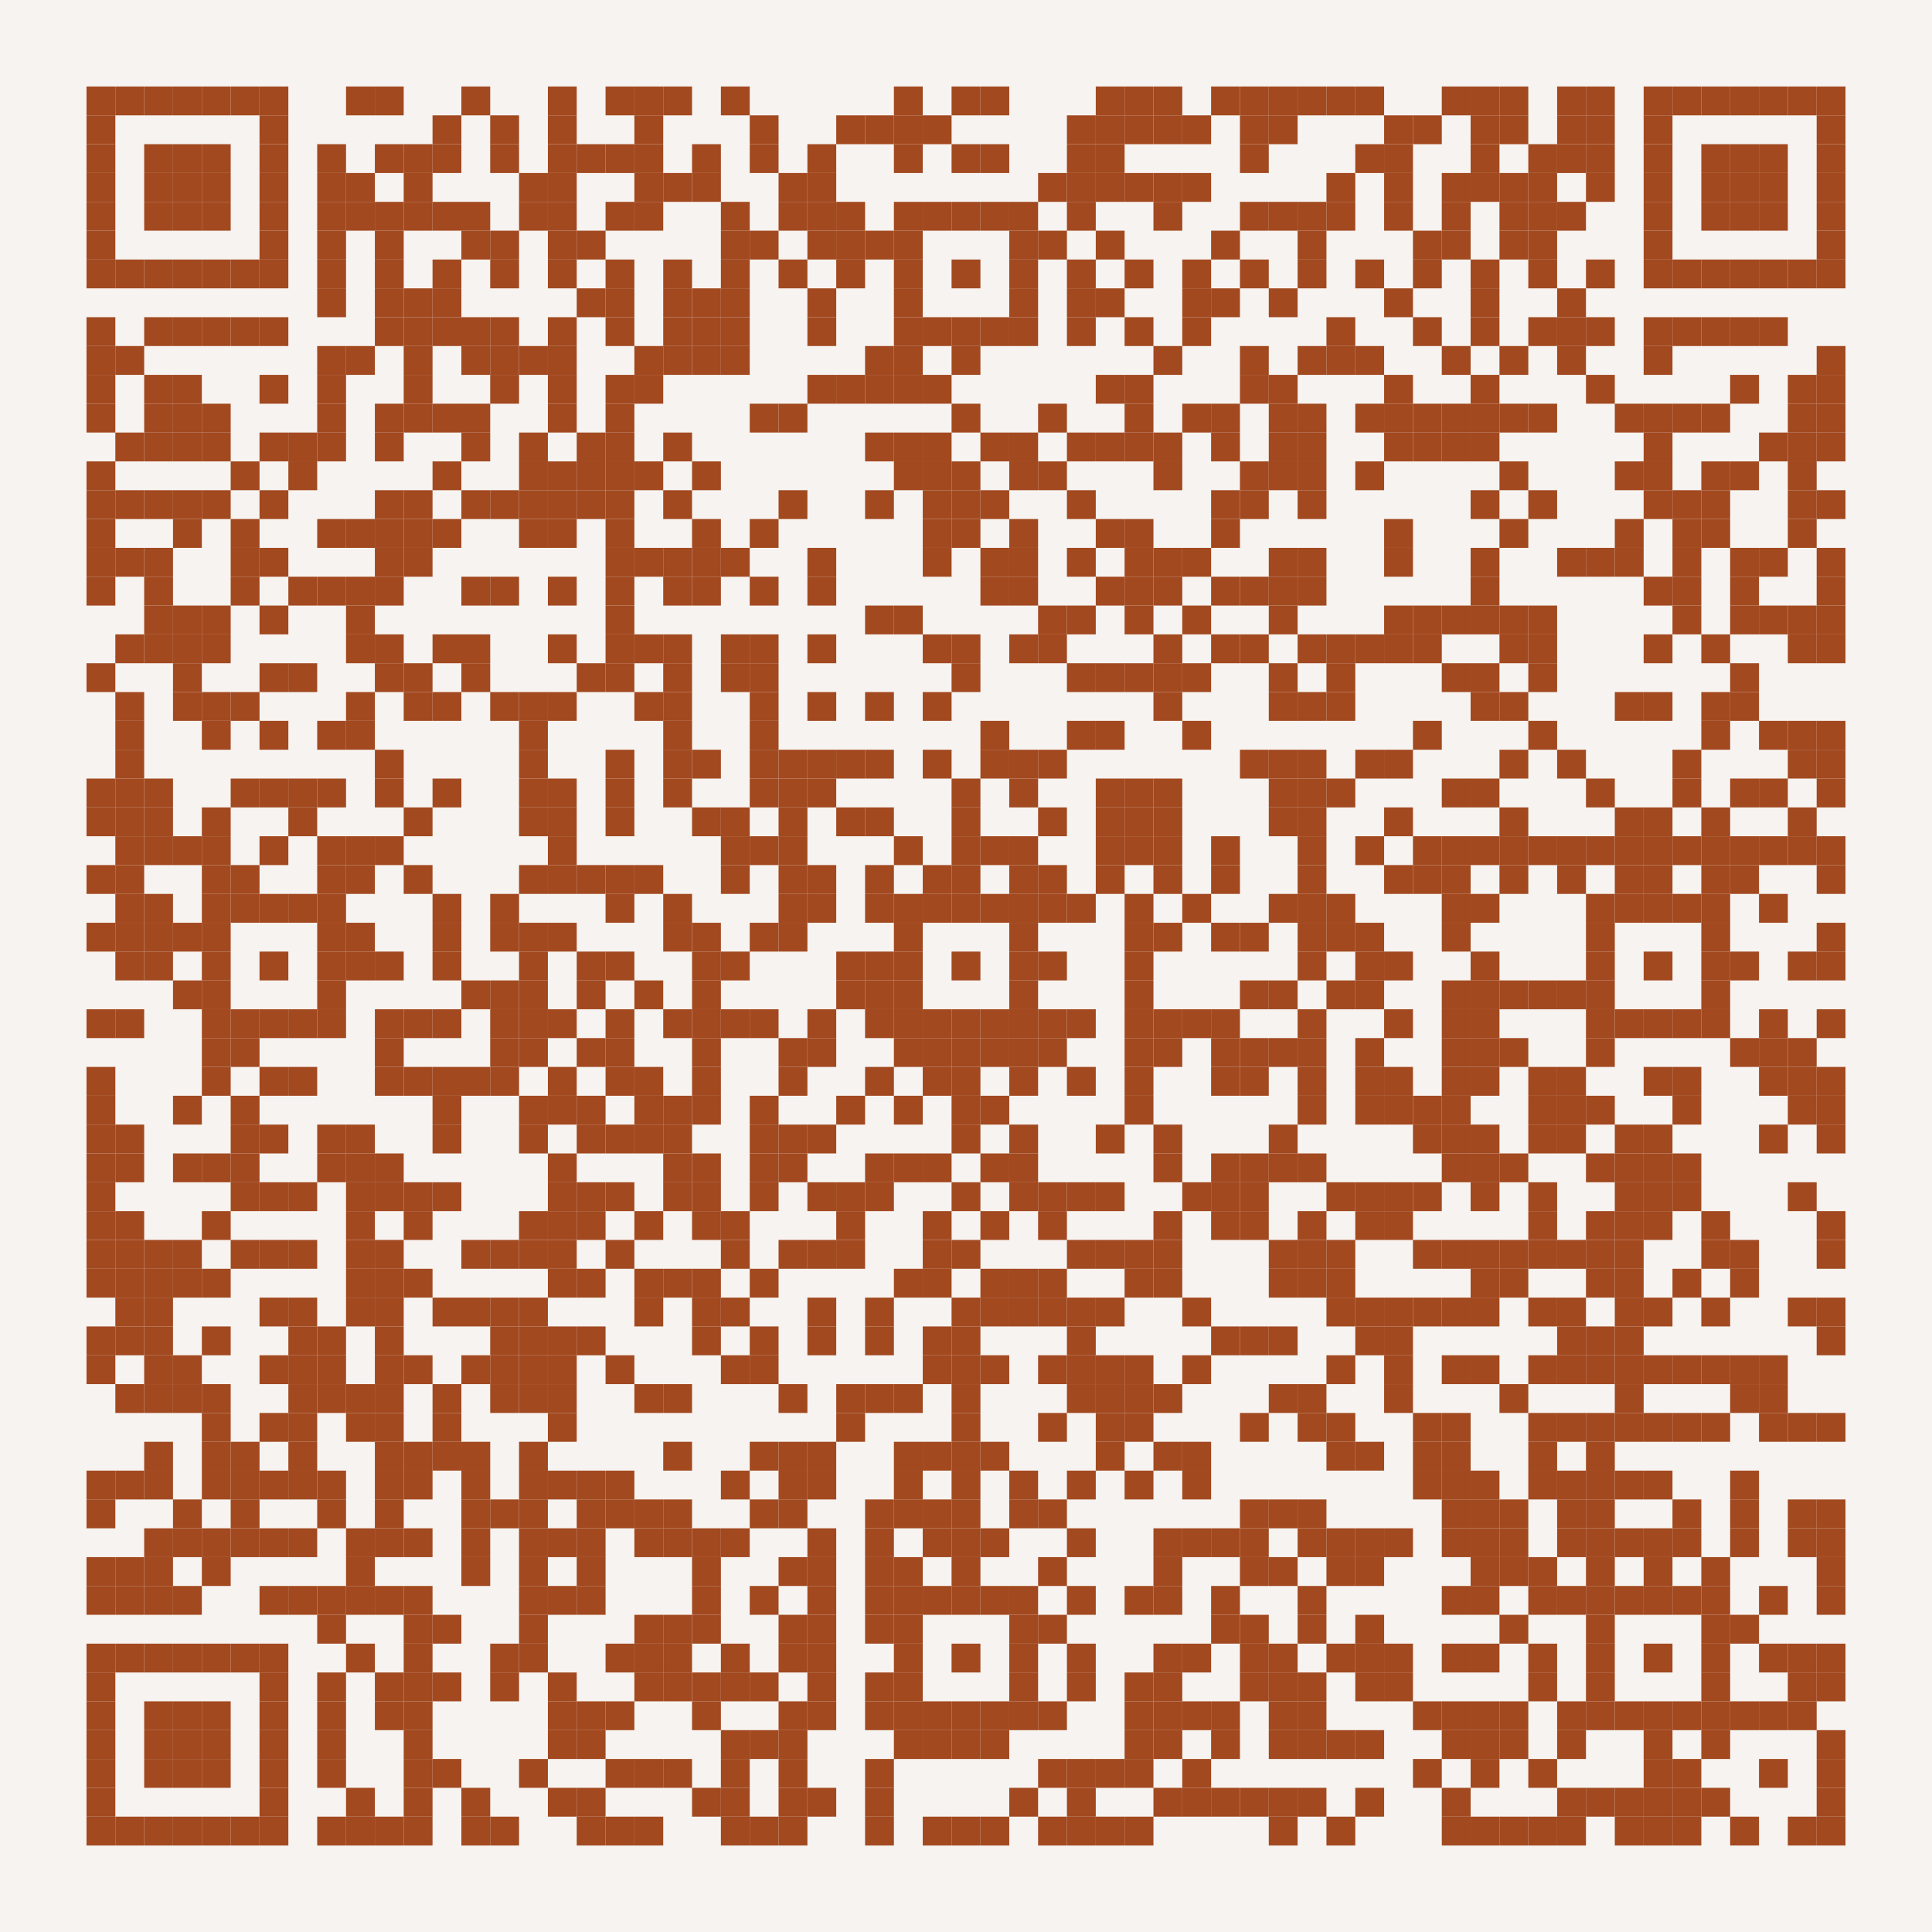
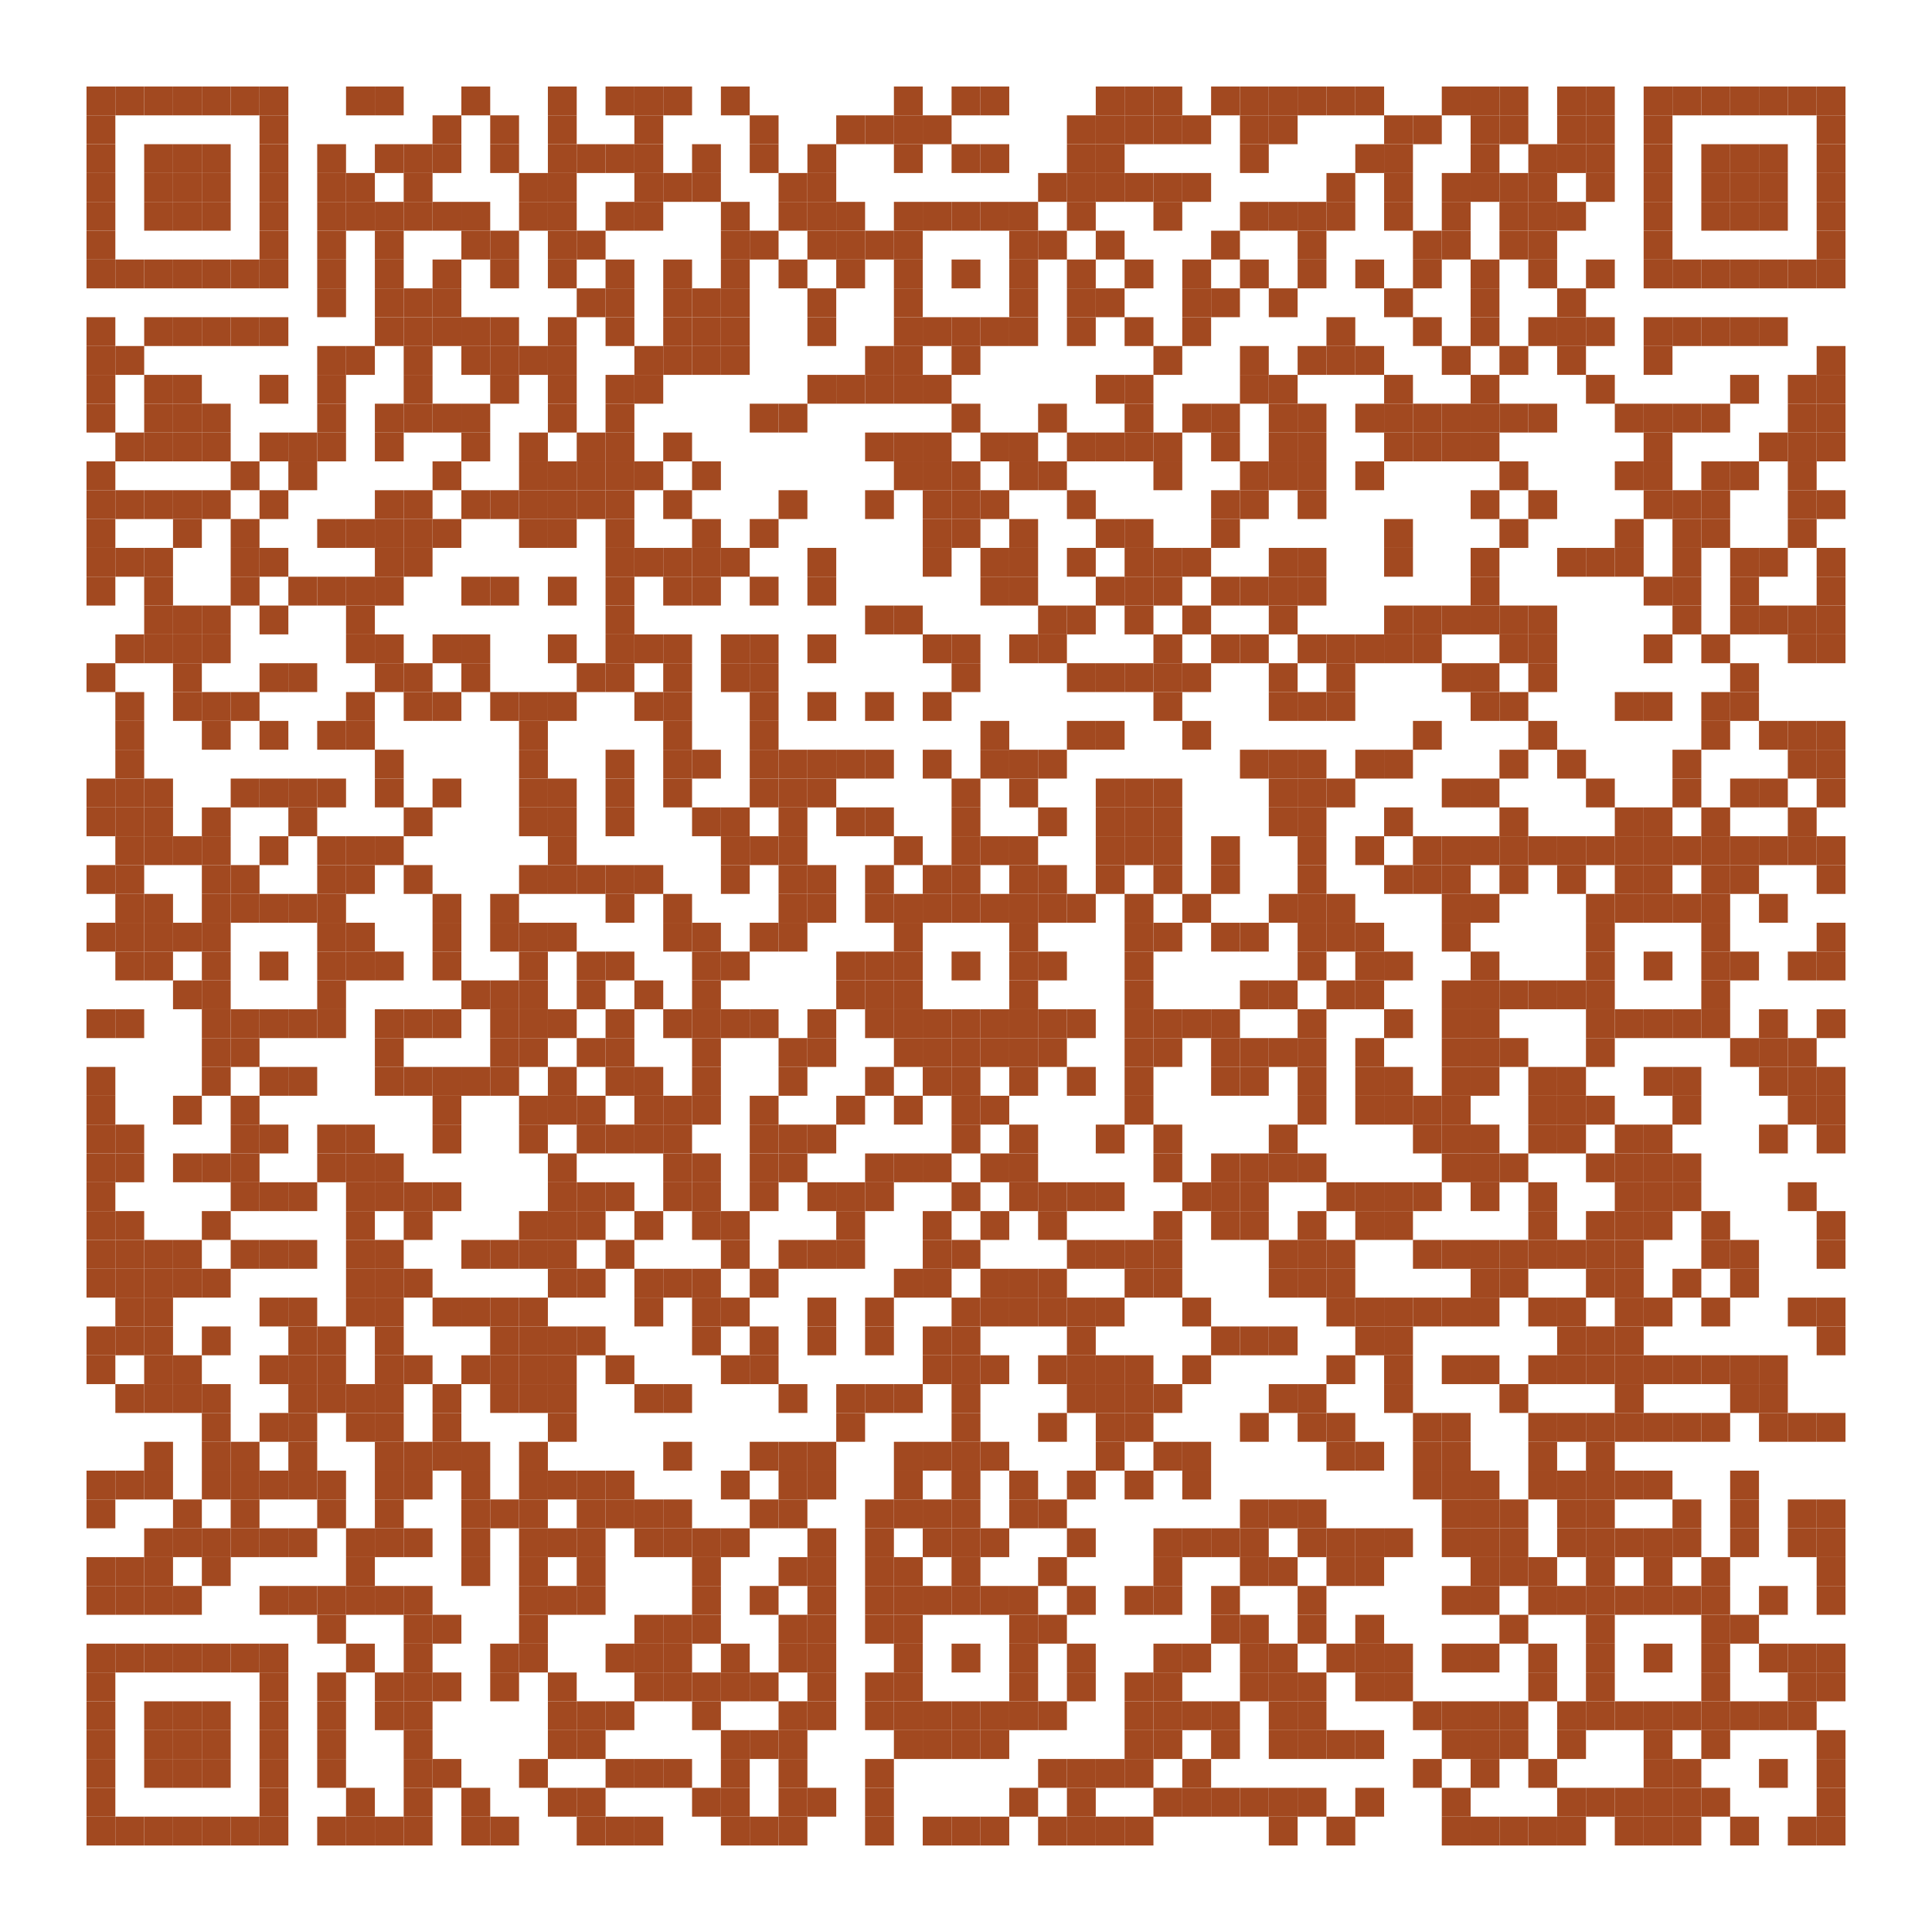
<svg xmlns="http://www.w3.org/2000/svg" xmlns:xlink="http://www.w3.org/1999/xlink" version="1.1" baseProfile="full" width="1206" height="1206" viewBox="0 0 1206 1206">
  <desc />
-   <rect width="1206" height="1206" fill="#f7f3f0" cx="0" cy="0" />
  <defs>
    <rect id="p" width="18" height="18" />
  </defs>
  <g fill="#a24920">
    <use x="54" y="54" xlink:href="#p" />
    <use x="54" y="72" xlink:href="#p" />
    <use x="54" y="90" xlink:href="#p" />
    <use x="54" y="108" xlink:href="#p" />
    <use x="54" y="126" xlink:href="#p" />
    <use x="54" y="144" xlink:href="#p" />
    <use x="54" y="162" xlink:href="#p" />
    <use x="54" y="198" xlink:href="#p" />
    <use x="54" y="216" xlink:href="#p" />
    <use x="54" y="234" xlink:href="#p" />
    <use x="54" y="252" xlink:href="#p" />
    <use x="54" y="288" xlink:href="#p" />
    <use x="54" y="306" xlink:href="#p" />
    <use x="54" y="324" xlink:href="#p" />
    <use x="54" y="342" xlink:href="#p" />
    <use x="54" y="360" xlink:href="#p" />
    <use x="54" y="414" xlink:href="#p" />
    <use x="54" y="486" xlink:href="#p" />
    <use x="54" y="504" xlink:href="#p" />
    <use x="54" y="540" xlink:href="#p" />
    <use x="54" y="576" xlink:href="#p" />
    <use x="54" y="630" xlink:href="#p" />
    <use x="54" y="666" xlink:href="#p" />
    <use x="54" y="684" xlink:href="#p" />
    <use x="54" y="702" xlink:href="#p" />
    <use x="54" y="720" xlink:href="#p" />
    <use x="54" y="738" xlink:href="#p" />
    <use x="54" y="756" xlink:href="#p" />
    <use x="54" y="774" xlink:href="#p" />
    <use x="54" y="792" xlink:href="#p" />
    <use x="54" y="828" xlink:href="#p" />
    <use x="54" y="846" xlink:href="#p" />
    <use x="54" y="918" xlink:href="#p" />
    <use x="54" y="936" xlink:href="#p" />
    <use x="54" y="972" xlink:href="#p" />
    <use x="54" y="990" xlink:href="#p" />
    <use x="54" y="1026" xlink:href="#p" />
    <use x="54" y="1044" xlink:href="#p" />
    <use x="54" y="1062" xlink:href="#p" />
    <use x="54" y="1080" xlink:href="#p" />
    <use x="54" y="1098" xlink:href="#p" />
    <use x="54" y="1116" xlink:href="#p" />
    <use x="54" y="1134" xlink:href="#p" />
    <use x="72" y="54" xlink:href="#p" />
    <use x="72" y="162" xlink:href="#p" />
    <use x="72" y="216" xlink:href="#p" />
    <use x="72" y="270" xlink:href="#p" />
    <use x="72" y="306" xlink:href="#p" />
    <use x="72" y="342" xlink:href="#p" />
    <use x="72" y="396" xlink:href="#p" />
    <use x="72" y="432" xlink:href="#p" />
    <use x="72" y="450" xlink:href="#p" />
    <use x="72" y="468" xlink:href="#p" />
    <use x="72" y="486" xlink:href="#p" />
    <use x="72" y="504" xlink:href="#p" />
    <use x="72" y="522" xlink:href="#p" />
    <use x="72" y="540" xlink:href="#p" />
    <use x="72" y="558" xlink:href="#p" />
    <use x="72" y="576" xlink:href="#p" />
    <use x="72" y="594" xlink:href="#p" />
    <use x="72" y="630" xlink:href="#p" />
    <use x="72" y="702" xlink:href="#p" />
    <use x="72" y="720" xlink:href="#p" />
    <use x="72" y="756" xlink:href="#p" />
    <use x="72" y="774" xlink:href="#p" />
    <use x="72" y="792" xlink:href="#p" />
    <use x="72" y="810" xlink:href="#p" />
    <use x="72" y="828" xlink:href="#p" />
    <use x="72" y="864" xlink:href="#p" />
    <use x="72" y="918" xlink:href="#p" />
    <use x="72" y="972" xlink:href="#p" />
    <use x="72" y="990" xlink:href="#p" />
    <use x="72" y="1026" xlink:href="#p" />
    <use x="72" y="1134" xlink:href="#p" />
    <use x="90" y="54" xlink:href="#p" />
    <use x="90" y="90" xlink:href="#p" />
    <use x="90" y="108" xlink:href="#p" />
    <use x="90" y="126" xlink:href="#p" />
    <use x="90" y="162" xlink:href="#p" />
    <use x="90" y="198" xlink:href="#p" />
    <use x="90" y="234" xlink:href="#p" />
    <use x="90" y="252" xlink:href="#p" />
    <use x="90" y="270" xlink:href="#p" />
    <use x="90" y="306" xlink:href="#p" />
    <use x="90" y="342" xlink:href="#p" />
    <use x="90" y="360" xlink:href="#p" />
    <use x="90" y="378" xlink:href="#p" />
    <use x="90" y="396" xlink:href="#p" />
    <use x="90" y="486" xlink:href="#p" />
    <use x="90" y="504" xlink:href="#p" />
    <use x="90" y="522" xlink:href="#p" />
    <use x="90" y="558" xlink:href="#p" />
    <use x="90" y="576" xlink:href="#p" />
    <use x="90" y="594" xlink:href="#p" />
    <use x="90" y="774" xlink:href="#p" />
    <use x="90" y="792" xlink:href="#p" />
    <use x="90" y="810" xlink:href="#p" />
    <use x="90" y="828" xlink:href="#p" />
    <use x="90" y="846" xlink:href="#p" />
    <use x="90" y="864" xlink:href="#p" />
    <use x="90" y="900" xlink:href="#p" />
    <use x="90" y="918" xlink:href="#p" />
    <use x="90" y="954" xlink:href="#p" />
    <use x="90" y="972" xlink:href="#p" />
    <use x="90" y="990" xlink:href="#p" />
    <use x="90" y="1026" xlink:href="#p" />
    <use x="90" y="1062" xlink:href="#p" />
    <use x="90" y="1080" xlink:href="#p" />
    <use x="90" y="1098" xlink:href="#p" />
    <use x="90" y="1134" xlink:href="#p" />
    <use x="108" y="54" xlink:href="#p" />
    <use x="108" y="90" xlink:href="#p" />
    <use x="108" y="108" xlink:href="#p" />
    <use x="108" y="126" xlink:href="#p" />
    <use x="108" y="162" xlink:href="#p" />
    <use x="108" y="198" xlink:href="#p" />
    <use x="108" y="234" xlink:href="#p" />
    <use x="108" y="252" xlink:href="#p" />
    <use x="108" y="270" xlink:href="#p" />
    <use x="108" y="306" xlink:href="#p" />
    <use x="108" y="324" xlink:href="#p" />
    <use x="108" y="378" xlink:href="#p" />
    <use x="108" y="396" xlink:href="#p" />
    <use x="108" y="414" xlink:href="#p" />
    <use x="108" y="432" xlink:href="#p" />
    <use x="108" y="522" xlink:href="#p" />
    <use x="108" y="576" xlink:href="#p" />
    <use x="108" y="612" xlink:href="#p" />
    <use x="108" y="684" xlink:href="#p" />
    <use x="108" y="720" xlink:href="#p" />
    <use x="108" y="774" xlink:href="#p" />
    <use x="108" y="792" xlink:href="#p" />
    <use x="108" y="846" xlink:href="#p" />
    <use x="108" y="864" xlink:href="#p" />
    <use x="108" y="936" xlink:href="#p" />
    <use x="108" y="954" xlink:href="#p" />
    <use x="108" y="990" xlink:href="#p" />
    <use x="108" y="1026" xlink:href="#p" />
    <use x="108" y="1062" xlink:href="#p" />
    <use x="108" y="1080" xlink:href="#p" />
    <use x="108" y="1098" xlink:href="#p" />
    <use x="108" y="1134" xlink:href="#p" />
    <use x="126" y="54" xlink:href="#p" />
    <use x="126" y="90" xlink:href="#p" />
    <use x="126" y="108" xlink:href="#p" />
    <use x="126" y="126" xlink:href="#p" />
    <use x="126" y="162" xlink:href="#p" />
    <use x="126" y="198" xlink:href="#p" />
    <use x="126" y="252" xlink:href="#p" />
    <use x="126" y="270" xlink:href="#p" />
    <use x="126" y="306" xlink:href="#p" />
    <use x="126" y="378" xlink:href="#p" />
    <use x="126" y="396" xlink:href="#p" />
    <use x="126" y="432" xlink:href="#p" />
    <use x="126" y="450" xlink:href="#p" />
    <use x="126" y="504" xlink:href="#p" />
    <use x="126" y="522" xlink:href="#p" />
    <use x="126" y="540" xlink:href="#p" />
    <use x="126" y="558" xlink:href="#p" />
    <use x="126" y="576" xlink:href="#p" />
    <use x="126" y="594" xlink:href="#p" />
    <use x="126" y="612" xlink:href="#p" />
    <use x="126" y="630" xlink:href="#p" />
    <use x="126" y="648" xlink:href="#p" />
    <use x="126" y="666" xlink:href="#p" />
    <use x="126" y="720" xlink:href="#p" />
    <use x="126" y="756" xlink:href="#p" />
    <use x="126" y="792" xlink:href="#p" />
    <use x="126" y="828" xlink:href="#p" />
    <use x="126" y="864" xlink:href="#p" />
    <use x="126" y="882" xlink:href="#p" />
    <use x="126" y="900" xlink:href="#p" />
    <use x="126" y="918" xlink:href="#p" />
    <use x="126" y="954" xlink:href="#p" />
    <use x="126" y="972" xlink:href="#p" />
    <use x="126" y="1026" xlink:href="#p" />
    <use x="126" y="1062" xlink:href="#p" />
    <use x="126" y="1080" xlink:href="#p" />
    <use x="126" y="1098" xlink:href="#p" />
    <use x="126" y="1134" xlink:href="#p" />
    <use x="144" y="54" xlink:href="#p" />
    <use x="144" y="162" xlink:href="#p" />
    <use x="144" y="198" xlink:href="#p" />
    <use x="144" y="288" xlink:href="#p" />
    <use x="144" y="324" xlink:href="#p" />
    <use x="144" y="342" xlink:href="#p" />
    <use x="144" y="360" xlink:href="#p" />
    <use x="144" y="432" xlink:href="#p" />
    <use x="144" y="486" xlink:href="#p" />
    <use x="144" y="540" xlink:href="#p" />
    <use x="144" y="558" xlink:href="#p" />
    <use x="144" y="630" xlink:href="#p" />
    <use x="144" y="648" xlink:href="#p" />
    <use x="144" y="684" xlink:href="#p" />
    <use x="144" y="702" xlink:href="#p" />
    <use x="144" y="720" xlink:href="#p" />
    <use x="144" y="738" xlink:href="#p" />
    <use x="144" y="774" xlink:href="#p" />
    <use x="144" y="900" xlink:href="#p" />
    <use x="144" y="918" xlink:href="#p" />
    <use x="144" y="936" xlink:href="#p" />
    <use x="144" y="954" xlink:href="#p" />
    <use x="144" y="1026" xlink:href="#p" />
    <use x="144" y="1134" xlink:href="#p" />
    <use x="162" y="54" xlink:href="#p" />
    <use x="162" y="72" xlink:href="#p" />
    <use x="162" y="90" xlink:href="#p" />
    <use x="162" y="108" xlink:href="#p" />
    <use x="162" y="126" xlink:href="#p" />
    <use x="162" y="144" xlink:href="#p" />
    <use x="162" y="162" xlink:href="#p" />
    <use x="162" y="198" xlink:href="#p" />
    <use x="162" y="234" xlink:href="#p" />
    <use x="162" y="270" xlink:href="#p" />
    <use x="162" y="306" xlink:href="#p" />
    <use x="162" y="342" xlink:href="#p" />
    <use x="162" y="378" xlink:href="#p" />
    <use x="162" y="414" xlink:href="#p" />
    <use x="162" y="450" xlink:href="#p" />
    <use x="162" y="486" xlink:href="#p" />
    <use x="162" y="522" xlink:href="#p" />
    <use x="162" y="558" xlink:href="#p" />
    <use x="162" y="594" xlink:href="#p" />
    <use x="162" y="630" xlink:href="#p" />
    <use x="162" y="666" xlink:href="#p" />
    <use x="162" y="702" xlink:href="#p" />
    <use x="162" y="738" xlink:href="#p" />
    <use x="162" y="774" xlink:href="#p" />
    <use x="162" y="810" xlink:href="#p" />
    <use x="162" y="846" xlink:href="#p" />
    <use x="162" y="882" xlink:href="#p" />
    <use x="162" y="918" xlink:href="#p" />
    <use x="162" y="954" xlink:href="#p" />
    <use x="162" y="990" xlink:href="#p" />
    <use x="162" y="1026" xlink:href="#p" />
    <use x="162" y="1044" xlink:href="#p" />
    <use x="162" y="1062" xlink:href="#p" />
    <use x="162" y="1080" xlink:href="#p" />
    <use x="162" y="1098" xlink:href="#p" />
    <use x="162" y="1116" xlink:href="#p" />
    <use x="162" y="1134" xlink:href="#p" />
    <use x="180" y="270" xlink:href="#p" />
    <use x="180" y="288" xlink:href="#p" />
    <use x="180" y="360" xlink:href="#p" />
    <use x="180" y="414" xlink:href="#p" />
    <use x="180" y="486" xlink:href="#p" />
    <use x="180" y="504" xlink:href="#p" />
    <use x="180" y="558" xlink:href="#p" />
    <use x="180" y="630" xlink:href="#p" />
    <use x="180" y="666" xlink:href="#p" />
    <use x="180" y="738" xlink:href="#p" />
    <use x="180" y="774" xlink:href="#p" />
    <use x="180" y="810" xlink:href="#p" />
    <use x="180" y="828" xlink:href="#p" />
    <use x="180" y="846" xlink:href="#p" />
    <use x="180" y="864" xlink:href="#p" />
    <use x="180" y="882" xlink:href="#p" />
    <use x="180" y="900" xlink:href="#p" />
    <use x="180" y="918" xlink:href="#p" />
    <use x="180" y="954" xlink:href="#p" />
    <use x="180" y="990" xlink:href="#p" />
    <use x="198" y="90" xlink:href="#p" />
    <use x="198" y="108" xlink:href="#p" />
    <use x="198" y="126" xlink:href="#p" />
    <use x="198" y="144" xlink:href="#p" />
    <use x="198" y="162" xlink:href="#p" />
    <use x="198" y="180" xlink:href="#p" />
    <use x="198" y="216" xlink:href="#p" />
    <use x="198" y="234" xlink:href="#p" />
    <use x="198" y="252" xlink:href="#p" />
    <use x="198" y="270" xlink:href="#p" />
    <use x="198" y="324" xlink:href="#p" />
    <use x="198" y="360" xlink:href="#p" />
    <use x="198" y="450" xlink:href="#p" />
    <use x="198" y="486" xlink:href="#p" />
    <use x="198" y="522" xlink:href="#p" />
    <use x="198" y="540" xlink:href="#p" />
    <use x="198" y="558" xlink:href="#p" />
    <use x="198" y="576" xlink:href="#p" />
    <use x="198" y="594" xlink:href="#p" />
    <use x="198" y="612" xlink:href="#p" />
    <use x="198" y="630" xlink:href="#p" />
    <use x="198" y="702" xlink:href="#p" />
    <use x="198" y="720" xlink:href="#p" />
    <use x="198" y="828" xlink:href="#p" />
    <use x="198" y="846" xlink:href="#p" />
    <use x="198" y="864" xlink:href="#p" />
    <use x="198" y="918" xlink:href="#p" />
    <use x="198" y="936" xlink:href="#p" />
    <use x="198" y="990" xlink:href="#p" />
    <use x="198" y="1008" xlink:href="#p" />
    <use x="198" y="1044" xlink:href="#p" />
    <use x="198" y="1062" xlink:href="#p" />
    <use x="198" y="1080" xlink:href="#p" />
    <use x="198" y="1098" xlink:href="#p" />
    <use x="198" y="1134" xlink:href="#p" />
    <use x="216" y="54" xlink:href="#p" />
    <use x="216" y="108" xlink:href="#p" />
    <use x="216" y="126" xlink:href="#p" />
    <use x="216" y="216" xlink:href="#p" />
    <use x="216" y="324" xlink:href="#p" />
    <use x="216" y="360" xlink:href="#p" />
    <use x="216" y="378" xlink:href="#p" />
    <use x="216" y="396" xlink:href="#p" />
    <use x="216" y="432" xlink:href="#p" />
    <use x="216" y="450" xlink:href="#p" />
    <use x="216" y="522" xlink:href="#p" />
    <use x="216" y="540" xlink:href="#p" />
    <use x="216" y="576" xlink:href="#p" />
    <use x="216" y="594" xlink:href="#p" />
    <use x="216" y="702" xlink:href="#p" />
    <use x="216" y="720" xlink:href="#p" />
    <use x="216" y="738" xlink:href="#p" />
    <use x="216" y="756" xlink:href="#p" />
    <use x="216" y="774" xlink:href="#p" />
    <use x="216" y="792" xlink:href="#p" />
    <use x="216" y="810" xlink:href="#p" />
    <use x="216" y="864" xlink:href="#p" />
    <use x="216" y="882" xlink:href="#p" />
    <use x="216" y="954" xlink:href="#p" />
    <use x="216" y="972" xlink:href="#p" />
    <use x="216" y="990" xlink:href="#p" />
    <use x="216" y="1026" xlink:href="#p" />
    <use x="216" y="1116" xlink:href="#p" />
    <use x="216" y="1134" xlink:href="#p" />
    <use x="234" y="54" xlink:href="#p" />
    <use x="234" y="90" xlink:href="#p" />
    <use x="234" y="126" xlink:href="#p" />
    <use x="234" y="144" xlink:href="#p" />
    <use x="234" y="162" xlink:href="#p" />
    <use x="234" y="180" xlink:href="#p" />
    <use x="234" y="198" xlink:href="#p" />
    <use x="234" y="252" xlink:href="#p" />
    <use x="234" y="270" xlink:href="#p" />
    <use x="234" y="306" xlink:href="#p" />
    <use x="234" y="324" xlink:href="#p" />
    <use x="234" y="342" xlink:href="#p" />
    <use x="234" y="360" xlink:href="#p" />
    <use x="234" y="396" xlink:href="#p" />
    <use x="234" y="414" xlink:href="#p" />
    <use x="234" y="468" xlink:href="#p" />
    <use x="234" y="486" xlink:href="#p" />
    <use x="234" y="522" xlink:href="#p" />
    <use x="234" y="594" xlink:href="#p" />
    <use x="234" y="630" xlink:href="#p" />
    <use x="234" y="648" xlink:href="#p" />
    <use x="234" y="666" xlink:href="#p" />
    <use x="234" y="720" xlink:href="#p" />
    <use x="234" y="738" xlink:href="#p" />
    <use x="234" y="774" xlink:href="#p" />
    <use x="234" y="792" xlink:href="#p" />
    <use x="234" y="810" xlink:href="#p" />
    <use x="234" y="828" xlink:href="#p" />
    <use x="234" y="846" xlink:href="#p" />
    <use x="234" y="864" xlink:href="#p" />
    <use x="234" y="882" xlink:href="#p" />
    <use x="234" y="900" xlink:href="#p" />
    <use x="234" y="918" xlink:href="#p" />
    <use x="234" y="936" xlink:href="#p" />
    <use x="234" y="954" xlink:href="#p" />
    <use x="234" y="990" xlink:href="#p" />
    <use x="234" y="1044" xlink:href="#p" />
    <use x="234" y="1062" xlink:href="#p" />
    <use x="234" y="1134" xlink:href="#p" />
    <use x="252" y="90" xlink:href="#p" />
    <use x="252" y="108" xlink:href="#p" />
    <use x="252" y="126" xlink:href="#p" />
    <use x="252" y="180" xlink:href="#p" />
    <use x="252" y="198" xlink:href="#p" />
    <use x="252" y="216" xlink:href="#p" />
    <use x="252" y="234" xlink:href="#p" />
    <use x="252" y="252" xlink:href="#p" />
    <use x="252" y="306" xlink:href="#p" />
    <use x="252" y="324" xlink:href="#p" />
    <use x="252" y="342" xlink:href="#p" />
    <use x="252" y="414" xlink:href="#p" />
    <use x="252" y="432" xlink:href="#p" />
    <use x="252" y="504" xlink:href="#p" />
    <use x="252" y="540" xlink:href="#p" />
    <use x="252" y="630" xlink:href="#p" />
    <use x="252" y="666" xlink:href="#p" />
    <use x="252" y="738" xlink:href="#p" />
    <use x="252" y="756" xlink:href="#p" />
    <use x="252" y="792" xlink:href="#p" />
    <use x="252" y="846" xlink:href="#p" />
    <use x="252" y="900" xlink:href="#p" />
    <use x="252" y="918" xlink:href="#p" />
    <use x="252" y="954" xlink:href="#p" />
    <use x="252" y="990" xlink:href="#p" />
    <use x="252" y="1008" xlink:href="#p" />
    <use x="252" y="1026" xlink:href="#p" />
    <use x="252" y="1044" xlink:href="#p" />
    <use x="252" y="1062" xlink:href="#p" />
    <use x="252" y="1080" xlink:href="#p" />
    <use x="252" y="1098" xlink:href="#p" />
    <use x="252" y="1116" xlink:href="#p" />
    <use x="252" y="1134" xlink:href="#p" />
    <use x="270" y="72" xlink:href="#p" />
    <use x="270" y="90" xlink:href="#p" />
    <use x="270" y="126" xlink:href="#p" />
    <use x="270" y="162" xlink:href="#p" />
    <use x="270" y="180" xlink:href="#p" />
    <use x="270" y="198" xlink:href="#p" />
    <use x="270" y="252" xlink:href="#p" />
    <use x="270" y="288" xlink:href="#p" />
    <use x="270" y="324" xlink:href="#p" />
    <use x="270" y="396" xlink:href="#p" />
    <use x="270" y="432" xlink:href="#p" />
    <use x="270" y="486" xlink:href="#p" />
    <use x="270" y="558" xlink:href="#p" />
    <use x="270" y="576" xlink:href="#p" />
    <use x="270" y="594" xlink:href="#p" />
    <use x="270" y="630" xlink:href="#p" />
    <use x="270" y="666" xlink:href="#p" />
    <use x="270" y="684" xlink:href="#p" />
    <use x="270" y="702" xlink:href="#p" />
    <use x="270" y="738" xlink:href="#p" />
    <use x="270" y="810" xlink:href="#p" />
    <use x="270" y="864" xlink:href="#p" />
    <use x="270" y="882" xlink:href="#p" />
    <use x="270" y="900" xlink:href="#p" />
    <use x="270" y="1008" xlink:href="#p" />
    <use x="270" y="1044" xlink:href="#p" />
    <use x="270" y="1098" xlink:href="#p" />
    <use x="288" y="54" xlink:href="#p" />
    <use x="288" y="126" xlink:href="#p" />
    <use x="288" y="144" xlink:href="#p" />
    <use x="288" y="198" xlink:href="#p" />
    <use x="288" y="216" xlink:href="#p" />
    <use x="288" y="252" xlink:href="#p" />
    <use x="288" y="270" xlink:href="#p" />
    <use x="288" y="306" xlink:href="#p" />
    <use x="288" y="360" xlink:href="#p" />
    <use x="288" y="396" xlink:href="#p" />
    <use x="288" y="414" xlink:href="#p" />
    <use x="288" y="612" xlink:href="#p" />
    <use x="288" y="666" xlink:href="#p" />
    <use x="288" y="774" xlink:href="#p" />
    <use x="288" y="810" xlink:href="#p" />
    <use x="288" y="846" xlink:href="#p" />
    <use x="288" y="900" xlink:href="#p" />
    <use x="288" y="918" xlink:href="#p" />
    <use x="288" y="936" xlink:href="#p" />
    <use x="288" y="954" xlink:href="#p" />
    <use x="288" y="972" xlink:href="#p" />
    <use x="288" y="1116" xlink:href="#p" />
    <use x="288" y="1134" xlink:href="#p" />
    <use x="306" y="72" xlink:href="#p" />
    <use x="306" y="90" xlink:href="#p" />
    <use x="306" y="144" xlink:href="#p" />
    <use x="306" y="162" xlink:href="#p" />
    <use x="306" y="198" xlink:href="#p" />
    <use x="306" y="216" xlink:href="#p" />
    <use x="306" y="234" xlink:href="#p" />
    <use x="306" y="306" xlink:href="#p" />
    <use x="306" y="360" xlink:href="#p" />
    <use x="306" y="432" xlink:href="#p" />
    <use x="306" y="558" xlink:href="#p" />
    <use x="306" y="576" xlink:href="#p" />
    <use x="306" y="612" xlink:href="#p" />
    <use x="306" y="630" xlink:href="#p" />
    <use x="306" y="648" xlink:href="#p" />
    <use x="306" y="666" xlink:href="#p" />
    <use x="306" y="774" xlink:href="#p" />
    <use x="306" y="810" xlink:href="#p" />
    <use x="306" y="828" xlink:href="#p" />
    <use x="306" y="846" xlink:href="#p" />
    <use x="306" y="864" xlink:href="#p" />
    <use x="306" y="936" xlink:href="#p" />
    <use x="306" y="1026" xlink:href="#p" />
    <use x="306" y="1044" xlink:href="#p" />
    <use x="306" y="1134" xlink:href="#p" />
    <use x="324" y="108" xlink:href="#p" />
    <use x="324" y="126" xlink:href="#p" />
    <use x="324" y="216" xlink:href="#p" />
    <use x="324" y="270" xlink:href="#p" />
    <use x="324" y="288" xlink:href="#p" />
    <use x="324" y="306" xlink:href="#p" />
    <use x="324" y="324" xlink:href="#p" />
    <use x="324" y="432" xlink:href="#p" />
    <use x="324" y="450" xlink:href="#p" />
    <use x="324" y="468" xlink:href="#p" />
    <use x="324" y="486" xlink:href="#p" />
    <use x="324" y="504" xlink:href="#p" />
    <use x="324" y="540" xlink:href="#p" />
    <use x="324" y="576" xlink:href="#p" />
    <use x="324" y="594" xlink:href="#p" />
    <use x="324" y="612" xlink:href="#p" />
    <use x="324" y="630" xlink:href="#p" />
    <use x="324" y="648" xlink:href="#p" />
    <use x="324" y="684" xlink:href="#p" />
    <use x="324" y="702" xlink:href="#p" />
    <use x="324" y="756" xlink:href="#p" />
    <use x="324" y="774" xlink:href="#p" />
    <use x="324" y="810" xlink:href="#p" />
    <use x="324" y="828" xlink:href="#p" />
    <use x="324" y="846" xlink:href="#p" />
    <use x="324" y="864" xlink:href="#p" />
    <use x="324" y="900" xlink:href="#p" />
    <use x="324" y="918" xlink:href="#p" />
    <use x="324" y="936" xlink:href="#p" />
    <use x="324" y="954" xlink:href="#p" />
    <use x="324" y="972" xlink:href="#p" />
    <use x="324" y="990" xlink:href="#p" />
    <use x="324" y="1008" xlink:href="#p" />
    <use x="324" y="1026" xlink:href="#p" />
    <use x="324" y="1098" xlink:href="#p" />
    <use x="342" y="54" xlink:href="#p" />
    <use x="342" y="72" xlink:href="#p" />
    <use x="342" y="90" xlink:href="#p" />
    <use x="342" y="108" xlink:href="#p" />
    <use x="342" y="126" xlink:href="#p" />
    <use x="342" y="144" xlink:href="#p" />
    <use x="342" y="162" xlink:href="#p" />
    <use x="342" y="198" xlink:href="#p" />
    <use x="342" y="216" xlink:href="#p" />
    <use x="342" y="234" xlink:href="#p" />
    <use x="342" y="252" xlink:href="#p" />
    <use x="342" y="288" xlink:href="#p" />
    <use x="342" y="306" xlink:href="#p" />
    <use x="342" y="324" xlink:href="#p" />
    <use x="342" y="360" xlink:href="#p" />
    <use x="342" y="396" xlink:href="#p" />
    <use x="342" y="432" xlink:href="#p" />
    <use x="342" y="486" xlink:href="#p" />
    <use x="342" y="504" xlink:href="#p" />
    <use x="342" y="522" xlink:href="#p" />
    <use x="342" y="540" xlink:href="#p" />
    <use x="342" y="576" xlink:href="#p" />
    <use x="342" y="630" xlink:href="#p" />
    <use x="342" y="666" xlink:href="#p" />
    <use x="342" y="684" xlink:href="#p" />
    <use x="342" y="720" xlink:href="#p" />
    <use x="342" y="738" xlink:href="#p" />
    <use x="342" y="756" xlink:href="#p" />
    <use x="342" y="774" xlink:href="#p" />
    <use x="342" y="792" xlink:href="#p" />
    <use x="342" y="828" xlink:href="#p" />
    <use x="342" y="846" xlink:href="#p" />
    <use x="342" y="864" xlink:href="#p" />
    <use x="342" y="882" xlink:href="#p" />
    <use x="342" y="918" xlink:href="#p" />
    <use x="342" y="954" xlink:href="#p" />
    <use x="342" y="990" xlink:href="#p" />
    <use x="342" y="1044" xlink:href="#p" />
    <use x="342" y="1062" xlink:href="#p" />
    <use x="342" y="1080" xlink:href="#p" />
    <use x="342" y="1116" xlink:href="#p" />
    <use x="360" y="90" xlink:href="#p" />
    <use x="360" y="144" xlink:href="#p" />
    <use x="360" y="180" xlink:href="#p" />
    <use x="360" y="270" xlink:href="#p" />
    <use x="360" y="288" xlink:href="#p" />
    <use x="360" y="306" xlink:href="#p" />
    <use x="360" y="414" xlink:href="#p" />
    <use x="360" y="540" xlink:href="#p" />
    <use x="360" y="594" xlink:href="#p" />
    <use x="360" y="612" xlink:href="#p" />
    <use x="360" y="648" xlink:href="#p" />
    <use x="360" y="684" xlink:href="#p" />
    <use x="360" y="702" xlink:href="#p" />
    <use x="360" y="738" xlink:href="#p" />
    <use x="360" y="756" xlink:href="#p" />
    <use x="360" y="792" xlink:href="#p" />
    <use x="360" y="828" xlink:href="#p" />
    <use x="360" y="918" xlink:href="#p" />
    <use x="360" y="936" xlink:href="#p" />
    <use x="360" y="954" xlink:href="#p" />
    <use x="360" y="972" xlink:href="#p" />
    <use x="360" y="990" xlink:href="#p" />
    <use x="360" y="1062" xlink:href="#p" />
    <use x="360" y="1080" xlink:href="#p" />
    <use x="360" y="1116" xlink:href="#p" />
    <use x="360" y="1134" xlink:href="#p" />
    <use x="378" y="54" xlink:href="#p" />
    <use x="378" y="90" xlink:href="#p" />
    <use x="378" y="126" xlink:href="#p" />
    <use x="378" y="162" xlink:href="#p" />
    <use x="378" y="180" xlink:href="#p" />
    <use x="378" y="198" xlink:href="#p" />
    <use x="378" y="234" xlink:href="#p" />
    <use x="378" y="252" xlink:href="#p" />
    <use x="378" y="270" xlink:href="#p" />
    <use x="378" y="288" xlink:href="#p" />
    <use x="378" y="306" xlink:href="#p" />
    <use x="378" y="324" xlink:href="#p" />
    <use x="378" y="342" xlink:href="#p" />
    <use x="378" y="360" xlink:href="#p" />
    <use x="378" y="378" xlink:href="#p" />
    <use x="378" y="396" xlink:href="#p" />
    <use x="378" y="414" xlink:href="#p" />
    <use x="378" y="468" xlink:href="#p" />
    <use x="378" y="486" xlink:href="#p" />
    <use x="378" y="504" xlink:href="#p" />
    <use x="378" y="540" xlink:href="#p" />
    <use x="378" y="558" xlink:href="#p" />
    <use x="378" y="594" xlink:href="#p" />
    <use x="378" y="630" xlink:href="#p" />
    <use x="378" y="648" xlink:href="#p" />
    <use x="378" y="666" xlink:href="#p" />
    <use x="378" y="702" xlink:href="#p" />
    <use x="378" y="738" xlink:href="#p" />
    <use x="378" y="774" xlink:href="#p" />
    <use x="378" y="846" xlink:href="#p" />
    <use x="378" y="918" xlink:href="#p" />
    <use x="378" y="936" xlink:href="#p" />
    <use x="378" y="1026" xlink:href="#p" />
    <use x="378" y="1062" xlink:href="#p" />
    <use x="378" y="1098" xlink:href="#p" />
    <use x="378" y="1134" xlink:href="#p" />
    <use x="396" y="54" xlink:href="#p" />
    <use x="396" y="72" xlink:href="#p" />
    <use x="396" y="90" xlink:href="#p" />
    <use x="396" y="108" xlink:href="#p" />
    <use x="396" y="126" xlink:href="#p" />
    <use x="396" y="216" xlink:href="#p" />
    <use x="396" y="234" xlink:href="#p" />
    <use x="396" y="288" xlink:href="#p" />
    <use x="396" y="342" xlink:href="#p" />
    <use x="396" y="396" xlink:href="#p" />
    <use x="396" y="432" xlink:href="#p" />
    <use x="396" y="540" xlink:href="#p" />
    <use x="396" y="612" xlink:href="#p" />
    <use x="396" y="666" xlink:href="#p" />
    <use x="396" y="684" xlink:href="#p" />
    <use x="396" y="702" xlink:href="#p" />
    <use x="396" y="756" xlink:href="#p" />
    <use x="396" y="792" xlink:href="#p" />
    <use x="396" y="810" xlink:href="#p" />
    <use x="396" y="864" xlink:href="#p" />
    <use x="396" y="936" xlink:href="#p" />
    <use x="396" y="954" xlink:href="#p" />
    <use x="396" y="1008" xlink:href="#p" />
    <use x="396" y="1026" xlink:href="#p" />
    <use x="396" y="1044" xlink:href="#p" />
    <use x="396" y="1098" xlink:href="#p" />
    <use x="396" y="1134" xlink:href="#p" />
    <use x="414" y="54" xlink:href="#p" />
    <use x="414" y="108" xlink:href="#p" />
    <use x="414" y="162" xlink:href="#p" />
    <use x="414" y="180" xlink:href="#p" />
    <use x="414" y="198" xlink:href="#p" />
    <use x="414" y="216" xlink:href="#p" />
    <use x="414" y="270" xlink:href="#p" />
    <use x="414" y="306" xlink:href="#p" />
    <use x="414" y="342" xlink:href="#p" />
    <use x="414" y="360" xlink:href="#p" />
    <use x="414" y="396" xlink:href="#p" />
    <use x="414" y="414" xlink:href="#p" />
    <use x="414" y="432" xlink:href="#p" />
    <use x="414" y="450" xlink:href="#p" />
    <use x="414" y="468" xlink:href="#p" />
    <use x="414" y="486" xlink:href="#p" />
    <use x="414" y="558" xlink:href="#p" />
    <use x="414" y="576" xlink:href="#p" />
    <use x="414" y="630" xlink:href="#p" />
    <use x="414" y="684" xlink:href="#p" />
    <use x="414" y="702" xlink:href="#p" />
    <use x="414" y="720" xlink:href="#p" />
    <use x="414" y="738" xlink:href="#p" />
    <use x="414" y="792" xlink:href="#p" />
    <use x="414" y="864" xlink:href="#p" />
    <use x="414" y="900" xlink:href="#p" />
    <use x="414" y="936" xlink:href="#p" />
    <use x="414" y="954" xlink:href="#p" />
    <use x="414" y="1008" xlink:href="#p" />
    <use x="414" y="1026" xlink:href="#p" />
    <use x="414" y="1044" xlink:href="#p" />
    <use x="414" y="1098" xlink:href="#p" />
    <use x="432" y="90" xlink:href="#p" />
    <use x="432" y="108" xlink:href="#p" />
    <use x="432" y="180" xlink:href="#p" />
    <use x="432" y="198" xlink:href="#p" />
    <use x="432" y="216" xlink:href="#p" />
    <use x="432" y="288" xlink:href="#p" />
    <use x="432" y="324" xlink:href="#p" />
    <use x="432" y="342" xlink:href="#p" />
    <use x="432" y="360" xlink:href="#p" />
    <use x="432" y="468" xlink:href="#p" />
    <use x="432" y="504" xlink:href="#p" />
    <use x="432" y="576" xlink:href="#p" />
    <use x="432" y="594" xlink:href="#p" />
    <use x="432" y="612" xlink:href="#p" />
    <use x="432" y="630" xlink:href="#p" />
    <use x="432" y="648" xlink:href="#p" />
    <use x="432" y="666" xlink:href="#p" />
    <use x="432" y="684" xlink:href="#p" />
    <use x="432" y="720" xlink:href="#p" />
    <use x="432" y="738" xlink:href="#p" />
    <use x="432" y="756" xlink:href="#p" />
    <use x="432" y="792" xlink:href="#p" />
    <use x="432" y="810" xlink:href="#p" />
    <use x="432" y="828" xlink:href="#p" />
    <use x="432" y="954" xlink:href="#p" />
    <use x="432" y="972" xlink:href="#p" />
    <use x="432" y="990" xlink:href="#p" />
    <use x="432" y="1008" xlink:href="#p" />
    <use x="432" y="1044" xlink:href="#p" />
    <use x="432" y="1062" xlink:href="#p" />
    <use x="432" y="1116" xlink:href="#p" />
    <use x="450" y="54" xlink:href="#p" />
    <use x="450" y="126" xlink:href="#p" />
    <use x="450" y="144" xlink:href="#p" />
    <use x="450" y="162" xlink:href="#p" />
    <use x="450" y="180" xlink:href="#p" />
    <use x="450" y="198" xlink:href="#p" />
    <use x="450" y="216" xlink:href="#p" />
    <use x="450" y="342" xlink:href="#p" />
    <use x="450" y="396" xlink:href="#p" />
    <use x="450" y="414" xlink:href="#p" />
    <use x="450" y="504" xlink:href="#p" />
    <use x="450" y="522" xlink:href="#p" />
    <use x="450" y="540" xlink:href="#p" />
    <use x="450" y="594" xlink:href="#p" />
    <use x="450" y="630" xlink:href="#p" />
    <use x="450" y="756" xlink:href="#p" />
    <use x="450" y="774" xlink:href="#p" />
    <use x="450" y="810" xlink:href="#p" />
    <use x="450" y="846" xlink:href="#p" />
    <use x="450" y="918" xlink:href="#p" />
    <use x="450" y="954" xlink:href="#p" />
    <use x="450" y="1026" xlink:href="#p" />
    <use x="450" y="1044" xlink:href="#p" />
    <use x="450" y="1080" xlink:href="#p" />
    <use x="450" y="1098" xlink:href="#p" />
    <use x="450" y="1116" xlink:href="#p" />
    <use x="450" y="1134" xlink:href="#p" />
    <use x="468" y="72" xlink:href="#p" />
    <use x="468" y="90" xlink:href="#p" />
    <use x="468" y="144" xlink:href="#p" />
    <use x="468" y="252" xlink:href="#p" />
    <use x="468" y="324" xlink:href="#p" />
    <use x="468" y="360" xlink:href="#p" />
    <use x="468" y="396" xlink:href="#p" />
    <use x="468" y="414" xlink:href="#p" />
    <use x="468" y="432" xlink:href="#p" />
    <use x="468" y="450" xlink:href="#p" />
    <use x="468" y="468" xlink:href="#p" />
    <use x="468" y="486" xlink:href="#p" />
    <use x="468" y="522" xlink:href="#p" />
    <use x="468" y="576" xlink:href="#p" />
    <use x="468" y="630" xlink:href="#p" />
    <use x="468" y="684" xlink:href="#p" />
    <use x="468" y="702" xlink:href="#p" />
    <use x="468" y="720" xlink:href="#p" />
    <use x="468" y="738" xlink:href="#p" />
    <use x="468" y="792" xlink:href="#p" />
    <use x="468" y="828" xlink:href="#p" />
    <use x="468" y="846" xlink:href="#p" />
    <use x="468" y="900" xlink:href="#p" />
    <use x="468" y="936" xlink:href="#p" />
    <use x="468" y="990" xlink:href="#p" />
    <use x="468" y="1044" xlink:href="#p" />
    <use x="468" y="1080" xlink:href="#p" />
    <use x="468" y="1134" xlink:href="#p" />
    <use x="486" y="108" xlink:href="#p" />
    <use x="486" y="126" xlink:href="#p" />
    <use x="486" y="162" xlink:href="#p" />
    <use x="486" y="252" xlink:href="#p" />
    <use x="486" y="306" xlink:href="#p" />
    <use x="486" y="468" xlink:href="#p" />
    <use x="486" y="486" xlink:href="#p" />
    <use x="486" y="504" xlink:href="#p" />
    <use x="486" y="522" xlink:href="#p" />
    <use x="486" y="540" xlink:href="#p" />
    <use x="486" y="558" xlink:href="#p" />
    <use x="486" y="576" xlink:href="#p" />
    <use x="486" y="648" xlink:href="#p" />
    <use x="486" y="666" xlink:href="#p" />
    <use x="486" y="702" xlink:href="#p" />
    <use x="486" y="720" xlink:href="#p" />
    <use x="486" y="774" xlink:href="#p" />
    <use x="486" y="864" xlink:href="#p" />
    <use x="486" y="900" xlink:href="#p" />
    <use x="486" y="918" xlink:href="#p" />
    <use x="486" y="936" xlink:href="#p" />
    <use x="486" y="972" xlink:href="#p" />
    <use x="486" y="1008" xlink:href="#p" />
    <use x="486" y="1026" xlink:href="#p" />
    <use x="486" y="1062" xlink:href="#p" />
    <use x="486" y="1080" xlink:href="#p" />
    <use x="486" y="1098" xlink:href="#p" />
    <use x="486" y="1116" xlink:href="#p" />
    <use x="486" y="1134" xlink:href="#p" />
    <use x="504" y="90" xlink:href="#p" />
    <use x="504" y="108" xlink:href="#p" />
    <use x="504" y="126" xlink:href="#p" />
    <use x="504" y="144" xlink:href="#p" />
    <use x="504" y="180" xlink:href="#p" />
    <use x="504" y="198" xlink:href="#p" />
    <use x="504" y="234" xlink:href="#p" />
    <use x="504" y="342" xlink:href="#p" />
    <use x="504" y="360" xlink:href="#p" />
    <use x="504" y="396" xlink:href="#p" />
    <use x="504" y="432" xlink:href="#p" />
    <use x="504" y="468" xlink:href="#p" />
    <use x="504" y="486" xlink:href="#p" />
    <use x="504" y="540" xlink:href="#p" />
    <use x="504" y="558" xlink:href="#p" />
    <use x="504" y="630" xlink:href="#p" />
    <use x="504" y="648" xlink:href="#p" />
    <use x="504" y="702" xlink:href="#p" />
    <use x="504" y="738" xlink:href="#p" />
    <use x="504" y="774" xlink:href="#p" />
    <use x="504" y="810" xlink:href="#p" />
    <use x="504" y="828" xlink:href="#p" />
    <use x="504" y="900" xlink:href="#p" />
    <use x="504" y="918" xlink:href="#p" />
    <use x="504" y="954" xlink:href="#p" />
    <use x="504" y="972" xlink:href="#p" />
    <use x="504" y="990" xlink:href="#p" />
    <use x="504" y="1008" xlink:href="#p" />
    <use x="504" y="1026" xlink:href="#p" />
    <use x="504" y="1044" xlink:href="#p" />
    <use x="504" y="1062" xlink:href="#p" />
    <use x="504" y="1116" xlink:href="#p" />
    <use x="522" y="72" xlink:href="#p" />
    <use x="522" y="126" xlink:href="#p" />
    <use x="522" y="144" xlink:href="#p" />
    <use x="522" y="162" xlink:href="#p" />
    <use x="522" y="234" xlink:href="#p" />
    <use x="522" y="468" xlink:href="#p" />
    <use x="522" y="504" xlink:href="#p" />
    <use x="522" y="594" xlink:href="#p" />
    <use x="522" y="612" xlink:href="#p" />
    <use x="522" y="684" xlink:href="#p" />
    <use x="522" y="738" xlink:href="#p" />
    <use x="522" y="756" xlink:href="#p" />
    <use x="522" y="774" xlink:href="#p" />
    <use x="522" y="864" xlink:href="#p" />
    <use x="522" y="882" xlink:href="#p" />
    <use x="540" y="72" xlink:href="#p" />
    <use x="540" y="144" xlink:href="#p" />
    <use x="540" y="216" xlink:href="#p" />
    <use x="540" y="234" xlink:href="#p" />
    <use x="540" y="270" xlink:href="#p" />
    <use x="540" y="306" xlink:href="#p" />
    <use x="540" y="378" xlink:href="#p" />
    <use x="540" y="432" xlink:href="#p" />
    <use x="540" y="468" xlink:href="#p" />
    <use x="540" y="504" xlink:href="#p" />
    <use x="540" y="540" xlink:href="#p" />
    <use x="540" y="558" xlink:href="#p" />
    <use x="540" y="594" xlink:href="#p" />
    <use x="540" y="612" xlink:href="#p" />
    <use x="540" y="630" xlink:href="#p" />
    <use x="540" y="666" xlink:href="#p" />
    <use x="540" y="720" xlink:href="#p" />
    <use x="540" y="738" xlink:href="#p" />
    <use x="540" y="810" xlink:href="#p" />
    <use x="540" y="828" xlink:href="#p" />
    <use x="540" y="864" xlink:href="#p" />
    <use x="540" y="936" xlink:href="#p" />
    <use x="540" y="954" xlink:href="#p" />
    <use x="540" y="972" xlink:href="#p" />
    <use x="540" y="990" xlink:href="#p" />
    <use x="540" y="1008" xlink:href="#p" />
    <use x="540" y="1044" xlink:href="#p" />
    <use x="540" y="1062" xlink:href="#p" />
    <use x="540" y="1098" xlink:href="#p" />
    <use x="540" y="1116" xlink:href="#p" />
    <use x="540" y="1134" xlink:href="#p" />
    <use x="558" y="54" xlink:href="#p" />
    <use x="558" y="72" xlink:href="#p" />
    <use x="558" y="90" xlink:href="#p" />
    <use x="558" y="126" xlink:href="#p" />
    <use x="558" y="144" xlink:href="#p" />
    <use x="558" y="162" xlink:href="#p" />
    <use x="558" y="180" xlink:href="#p" />
    <use x="558" y="198" xlink:href="#p" />
    <use x="558" y="216" xlink:href="#p" />
    <use x="558" y="234" xlink:href="#p" />
    <use x="558" y="270" xlink:href="#p" />
    <use x="558" y="288" xlink:href="#p" />
    <use x="558" y="378" xlink:href="#p" />
    <use x="558" y="522" xlink:href="#p" />
    <use x="558" y="558" xlink:href="#p" />
    <use x="558" y="576" xlink:href="#p" />
    <use x="558" y="594" xlink:href="#p" />
    <use x="558" y="612" xlink:href="#p" />
    <use x="558" y="630" xlink:href="#p" />
    <use x="558" y="648" xlink:href="#p" />
    <use x="558" y="684" xlink:href="#p" />
    <use x="558" y="720" xlink:href="#p" />
    <use x="558" y="792" xlink:href="#p" />
    <use x="558" y="864" xlink:href="#p" />
    <use x="558" y="900" xlink:href="#p" />
    <use x="558" y="918" xlink:href="#p" />
    <use x="558" y="936" xlink:href="#p" />
    <use x="558" y="972" xlink:href="#p" />
    <use x="558" y="990" xlink:href="#p" />
    <use x="558" y="1008" xlink:href="#p" />
    <use x="558" y="1026" xlink:href="#p" />
    <use x="558" y="1044" xlink:href="#p" />
    <use x="558" y="1062" xlink:href="#p" />
    <use x="558" y="1080" xlink:href="#p" />
    <use x="576" y="72" xlink:href="#p" />
    <use x="576" y="126" xlink:href="#p" />
    <use x="576" y="198" xlink:href="#p" />
    <use x="576" y="234" xlink:href="#p" />
    <use x="576" y="270" xlink:href="#p" />
    <use x="576" y="288" xlink:href="#p" />
    <use x="576" y="306" xlink:href="#p" />
    <use x="576" y="324" xlink:href="#p" />
    <use x="576" y="342" xlink:href="#p" />
    <use x="576" y="396" xlink:href="#p" />
    <use x="576" y="432" xlink:href="#p" />
    <use x="576" y="468" xlink:href="#p" />
    <use x="576" y="540" xlink:href="#p" />
    <use x="576" y="558" xlink:href="#p" />
    <use x="576" y="630" xlink:href="#p" />
    <use x="576" y="648" xlink:href="#p" />
    <use x="576" y="666" xlink:href="#p" />
    <use x="576" y="720" xlink:href="#p" />
    <use x="576" y="756" xlink:href="#p" />
    <use x="576" y="774" xlink:href="#p" />
    <use x="576" y="792" xlink:href="#p" />
    <use x="576" y="828" xlink:href="#p" />
    <use x="576" y="846" xlink:href="#p" />
    <use x="576" y="900" xlink:href="#p" />
    <use x="576" y="936" xlink:href="#p" />
    <use x="576" y="954" xlink:href="#p" />
    <use x="576" y="990" xlink:href="#p" />
    <use x="576" y="1062" xlink:href="#p" />
    <use x="576" y="1080" xlink:href="#p" />
    <use x="576" y="1134" xlink:href="#p" />
    <use x="594" y="54" xlink:href="#p" />
    <use x="594" y="90" xlink:href="#p" />
    <use x="594" y="126" xlink:href="#p" />
    <use x="594" y="162" xlink:href="#p" />
    <use x="594" y="198" xlink:href="#p" />
    <use x="594" y="216" xlink:href="#p" />
    <use x="594" y="252" xlink:href="#p" />
    <use x="594" y="288" xlink:href="#p" />
    <use x="594" y="306" xlink:href="#p" />
    <use x="594" y="324" xlink:href="#p" />
    <use x="594" y="396" xlink:href="#p" />
    <use x="594" y="414" xlink:href="#p" />
    <use x="594" y="486" xlink:href="#p" />
    <use x="594" y="504" xlink:href="#p" />
    <use x="594" y="522" xlink:href="#p" />
    <use x="594" y="540" xlink:href="#p" />
    <use x="594" y="558" xlink:href="#p" />
    <use x="594" y="594" xlink:href="#p" />
    <use x="594" y="630" xlink:href="#p" />
    <use x="594" y="648" xlink:href="#p" />
    <use x="594" y="666" xlink:href="#p" />
    <use x="594" y="684" xlink:href="#p" />
    <use x="594" y="702" xlink:href="#p" />
    <use x="594" y="738" xlink:href="#p" />
    <use x="594" y="774" xlink:href="#p" />
    <use x="594" y="810" xlink:href="#p" />
    <use x="594" y="828" xlink:href="#p" />
    <use x="594" y="846" xlink:href="#p" />
    <use x="594" y="864" xlink:href="#p" />
    <use x="594" y="882" xlink:href="#p" />
    <use x="594" y="900" xlink:href="#p" />
    <use x="594" y="918" xlink:href="#p" />
    <use x="594" y="936" xlink:href="#p" />
    <use x="594" y="954" xlink:href="#p" />
    <use x="594" y="972" xlink:href="#p" />
    <use x="594" y="990" xlink:href="#p" />
    <use x="594" y="1026" xlink:href="#p" />
    <use x="594" y="1062" xlink:href="#p" />
    <use x="594" y="1080" xlink:href="#p" />
    <use x="594" y="1134" xlink:href="#p" />
    <use x="612" y="54" xlink:href="#p" />
    <use x="612" y="90" xlink:href="#p" />
    <use x="612" y="126" xlink:href="#p" />
    <use x="612" y="198" xlink:href="#p" />
    <use x="612" y="270" xlink:href="#p" />
    <use x="612" y="306" xlink:href="#p" />
    <use x="612" y="342" xlink:href="#p" />
    <use x="612" y="360" xlink:href="#p" />
    <use x="612" y="450" xlink:href="#p" />
    <use x="612" y="468" xlink:href="#p" />
    <use x="612" y="522" xlink:href="#p" />
    <use x="612" y="558" xlink:href="#p" />
    <use x="612" y="630" xlink:href="#p" />
    <use x="612" y="648" xlink:href="#p" />
    <use x="612" y="684" xlink:href="#p" />
    <use x="612" y="720" xlink:href="#p" />
    <use x="612" y="756" xlink:href="#p" />
    <use x="612" y="792" xlink:href="#p" />
    <use x="612" y="810" xlink:href="#p" />
    <use x="612" y="846" xlink:href="#p" />
    <use x="612" y="900" xlink:href="#p" />
    <use x="612" y="954" xlink:href="#p" />
    <use x="612" y="990" xlink:href="#p" />
    <use x="612" y="1062" xlink:href="#p" />
    <use x="612" y="1080" xlink:href="#p" />
    <use x="612" y="1134" xlink:href="#p" />
    <use x="630" y="126" xlink:href="#p" />
    <use x="630" y="144" xlink:href="#p" />
    <use x="630" y="162" xlink:href="#p" />
    <use x="630" y="180" xlink:href="#p" />
    <use x="630" y="198" xlink:href="#p" />
    <use x="630" y="270" xlink:href="#p" />
    <use x="630" y="288" xlink:href="#p" />
    <use x="630" y="324" xlink:href="#p" />
    <use x="630" y="342" xlink:href="#p" />
    <use x="630" y="360" xlink:href="#p" />
    <use x="630" y="396" xlink:href="#p" />
    <use x="630" y="468" xlink:href="#p" />
    <use x="630" y="486" xlink:href="#p" />
    <use x="630" y="522" xlink:href="#p" />
    <use x="630" y="540" xlink:href="#p" />
    <use x="630" y="558" xlink:href="#p" />
    <use x="630" y="576" xlink:href="#p" />
    <use x="630" y="594" xlink:href="#p" />
    <use x="630" y="612" xlink:href="#p" />
    <use x="630" y="630" xlink:href="#p" />
    <use x="630" y="648" xlink:href="#p" />
    <use x="630" y="666" xlink:href="#p" />
    <use x="630" y="702" xlink:href="#p" />
    <use x="630" y="720" xlink:href="#p" />
    <use x="630" y="738" xlink:href="#p" />
    <use x="630" y="792" xlink:href="#p" />
    <use x="630" y="810" xlink:href="#p" />
    <use x="630" y="918" xlink:href="#p" />
    <use x="630" y="936" xlink:href="#p" />
    <use x="630" y="990" xlink:href="#p" />
    <use x="630" y="1008" xlink:href="#p" />
    <use x="630" y="1026" xlink:href="#p" />
    <use x="630" y="1044" xlink:href="#p" />
    <use x="630" y="1062" xlink:href="#p" />
    <use x="630" y="1116" xlink:href="#p" />
    <use x="648" y="108" xlink:href="#p" />
    <use x="648" y="144" xlink:href="#p" />
    <use x="648" y="252" xlink:href="#p" />
    <use x="648" y="288" xlink:href="#p" />
    <use x="648" y="378" xlink:href="#p" />
    <use x="648" y="396" xlink:href="#p" />
    <use x="648" y="468" xlink:href="#p" />
    <use x="648" y="504" xlink:href="#p" />
    <use x="648" y="540" xlink:href="#p" />
    <use x="648" y="558" xlink:href="#p" />
    <use x="648" y="594" xlink:href="#p" />
    <use x="648" y="630" xlink:href="#p" />
    <use x="648" y="648" xlink:href="#p" />
    <use x="648" y="738" xlink:href="#p" />
    <use x="648" y="756" xlink:href="#p" />
    <use x="648" y="792" xlink:href="#p" />
    <use x="648" y="810" xlink:href="#p" />
    <use x="648" y="846" xlink:href="#p" />
    <use x="648" y="882" xlink:href="#p" />
    <use x="648" y="936" xlink:href="#p" />
    <use x="648" y="972" xlink:href="#p" />
    <use x="648" y="1008" xlink:href="#p" />
    <use x="648" y="1062" xlink:href="#p" />
    <use x="648" y="1098" xlink:href="#p" />
    <use x="648" y="1134" xlink:href="#p" />
    <use x="666" y="72" xlink:href="#p" />
    <use x="666" y="90" xlink:href="#p" />
    <use x="666" y="108" xlink:href="#p" />
    <use x="666" y="126" xlink:href="#p" />
    <use x="666" y="162" xlink:href="#p" />
    <use x="666" y="180" xlink:href="#p" />
    <use x="666" y="198" xlink:href="#p" />
    <use x="666" y="270" xlink:href="#p" />
    <use x="666" y="306" xlink:href="#p" />
    <use x="666" y="342" xlink:href="#p" />
    <use x="666" y="378" xlink:href="#p" />
    <use x="666" y="414" xlink:href="#p" />
    <use x="666" y="450" xlink:href="#p" />
    <use x="666" y="558" xlink:href="#p" />
    <use x="666" y="630" xlink:href="#p" />
    <use x="666" y="666" xlink:href="#p" />
    <use x="666" y="738" xlink:href="#p" />
    <use x="666" y="774" xlink:href="#p" />
    <use x="666" y="810" xlink:href="#p" />
    <use x="666" y="828" xlink:href="#p" />
    <use x="666" y="846" xlink:href="#p" />
    <use x="666" y="864" xlink:href="#p" />
    <use x="666" y="918" xlink:href="#p" />
    <use x="666" y="954" xlink:href="#p" />
    <use x="666" y="990" xlink:href="#p" />
    <use x="666" y="1026" xlink:href="#p" />
    <use x="666" y="1044" xlink:href="#p" />
    <use x="666" y="1098" xlink:href="#p" />
    <use x="666" y="1116" xlink:href="#p" />
    <use x="666" y="1134" xlink:href="#p" />
    <use x="684" y="54" xlink:href="#p" />
    <use x="684" y="72" xlink:href="#p" />
    <use x="684" y="90" xlink:href="#p" />
    <use x="684" y="108" xlink:href="#p" />
    <use x="684" y="144" xlink:href="#p" />
    <use x="684" y="180" xlink:href="#p" />
    <use x="684" y="234" xlink:href="#p" />
    <use x="684" y="270" xlink:href="#p" />
    <use x="684" y="324" xlink:href="#p" />
    <use x="684" y="360" xlink:href="#p" />
    <use x="684" y="414" xlink:href="#p" />
    <use x="684" y="450" xlink:href="#p" />
    <use x="684" y="486" xlink:href="#p" />
    <use x="684" y="504" xlink:href="#p" />
    <use x="684" y="522" xlink:href="#p" />
    <use x="684" y="540" xlink:href="#p" />
    <use x="684" y="702" xlink:href="#p" />
    <use x="684" y="738" xlink:href="#p" />
    <use x="684" y="774" xlink:href="#p" />
    <use x="684" y="810" xlink:href="#p" />
    <use x="684" y="846" xlink:href="#p" />
    <use x="684" y="864" xlink:href="#p" />
    <use x="684" y="882" xlink:href="#p" />
    <use x="684" y="900" xlink:href="#p" />
    <use x="684" y="1098" xlink:href="#p" />
    <use x="684" y="1134" xlink:href="#p" />
    <use x="702" y="54" xlink:href="#p" />
    <use x="702" y="72" xlink:href="#p" />
    <use x="702" y="108" xlink:href="#p" />
    <use x="702" y="162" xlink:href="#p" />
    <use x="702" y="198" xlink:href="#p" />
    <use x="702" y="234" xlink:href="#p" />
    <use x="702" y="252" xlink:href="#p" />
    <use x="702" y="270" xlink:href="#p" />
    <use x="702" y="324" xlink:href="#p" />
    <use x="702" y="342" xlink:href="#p" />
    <use x="702" y="360" xlink:href="#p" />
    <use x="702" y="378" xlink:href="#p" />
    <use x="702" y="414" xlink:href="#p" />
    <use x="702" y="486" xlink:href="#p" />
    <use x="702" y="504" xlink:href="#p" />
    <use x="702" y="522" xlink:href="#p" />
    <use x="702" y="558" xlink:href="#p" />
    <use x="702" y="576" xlink:href="#p" />
    <use x="702" y="594" xlink:href="#p" />
    <use x="702" y="612" xlink:href="#p" />
    <use x="702" y="630" xlink:href="#p" />
    <use x="702" y="648" xlink:href="#p" />
    <use x="702" y="666" xlink:href="#p" />
    <use x="702" y="684" xlink:href="#p" />
    <use x="702" y="774" xlink:href="#p" />
    <use x="702" y="792" xlink:href="#p" />
    <use x="702" y="846" xlink:href="#p" />
    <use x="702" y="864" xlink:href="#p" />
    <use x="702" y="882" xlink:href="#p" />
    <use x="702" y="918" xlink:href="#p" />
    <use x="702" y="990" xlink:href="#p" />
    <use x="702" y="1044" xlink:href="#p" />
    <use x="702" y="1062" xlink:href="#p" />
    <use x="702" y="1080" xlink:href="#p" />
    <use x="702" y="1098" xlink:href="#p" />
    <use x="702" y="1134" xlink:href="#p" />
    <use x="720" y="54" xlink:href="#p" />
    <use x="720" y="72" xlink:href="#p" />
    <use x="720" y="108" xlink:href="#p" />
    <use x="720" y="126" xlink:href="#p" />
    <use x="720" y="216" xlink:href="#p" />
    <use x="720" y="270" xlink:href="#p" />
    <use x="720" y="288" xlink:href="#p" />
    <use x="720" y="342" xlink:href="#p" />
    <use x="720" y="360" xlink:href="#p" />
    <use x="720" y="396" xlink:href="#p" />
    <use x="720" y="414" xlink:href="#p" />
    <use x="720" y="432" xlink:href="#p" />
    <use x="720" y="486" xlink:href="#p" />
    <use x="720" y="504" xlink:href="#p" />
    <use x="720" y="522" xlink:href="#p" />
    <use x="720" y="540" xlink:href="#p" />
    <use x="720" y="576" xlink:href="#p" />
    <use x="720" y="630" xlink:href="#p" />
    <use x="720" y="648" xlink:href="#p" />
    <use x="720" y="702" xlink:href="#p" />
    <use x="720" y="720" xlink:href="#p" />
    <use x="720" y="756" xlink:href="#p" />
    <use x="720" y="774" xlink:href="#p" />
    <use x="720" y="792" xlink:href="#p" />
    <use x="720" y="864" xlink:href="#p" />
    <use x="720" y="900" xlink:href="#p" />
    <use x="720" y="954" xlink:href="#p" />
    <use x="720" y="972" xlink:href="#p" />
    <use x="720" y="990" xlink:href="#p" />
    <use x="720" y="1026" xlink:href="#p" />
    <use x="720" y="1044" xlink:href="#p" />
    <use x="720" y="1062" xlink:href="#p" />
    <use x="720" y="1080" xlink:href="#p" />
    <use x="720" y="1116" xlink:href="#p" />
    <use x="738" y="72" xlink:href="#p" />
    <use x="738" y="108" xlink:href="#p" />
    <use x="738" y="162" xlink:href="#p" />
    <use x="738" y="180" xlink:href="#p" />
    <use x="738" y="198" xlink:href="#p" />
    <use x="738" y="252" xlink:href="#p" />
    <use x="738" y="342" xlink:href="#p" />
    <use x="738" y="378" xlink:href="#p" />
    <use x="738" y="414" xlink:href="#p" />
    <use x="738" y="450" xlink:href="#p" />
    <use x="738" y="558" xlink:href="#p" />
    <use x="738" y="630" xlink:href="#p" />
    <use x="738" y="738" xlink:href="#p" />
    <use x="738" y="810" xlink:href="#p" />
    <use x="738" y="846" xlink:href="#p" />
    <use x="738" y="900" xlink:href="#p" />
    <use x="738" y="918" xlink:href="#p" />
    <use x="738" y="954" xlink:href="#p" />
    <use x="738" y="1026" xlink:href="#p" />
    <use x="738" y="1062" xlink:href="#p" />
    <use x="738" y="1098" xlink:href="#p" />
    <use x="738" y="1116" xlink:href="#p" />
    <use x="756" y="54" xlink:href="#p" />
    <use x="756" y="144" xlink:href="#p" />
    <use x="756" y="180" xlink:href="#p" />
    <use x="756" y="252" xlink:href="#p" />
    <use x="756" y="270" xlink:href="#p" />
    <use x="756" y="306" xlink:href="#p" />
    <use x="756" y="324" xlink:href="#p" />
    <use x="756" y="360" xlink:href="#p" />
    <use x="756" y="396" xlink:href="#p" />
    <use x="756" y="522" xlink:href="#p" />
    <use x="756" y="540" xlink:href="#p" />
    <use x="756" y="576" xlink:href="#p" />
    <use x="756" y="630" xlink:href="#p" />
    <use x="756" y="648" xlink:href="#p" />
    <use x="756" y="666" xlink:href="#p" />
    <use x="756" y="720" xlink:href="#p" />
    <use x="756" y="738" xlink:href="#p" />
    <use x="756" y="756" xlink:href="#p" />
    <use x="756" y="828" xlink:href="#p" />
    <use x="756" y="954" xlink:href="#p" />
    <use x="756" y="990" xlink:href="#p" />
    <use x="756" y="1008" xlink:href="#p" />
    <use x="756" y="1062" xlink:href="#p" />
    <use x="756" y="1080" xlink:href="#p" />
    <use x="756" y="1116" xlink:href="#p" />
    <use x="774" y="54" xlink:href="#p" />
    <use x="774" y="72" xlink:href="#p" />
    <use x="774" y="90" xlink:href="#p" />
    <use x="774" y="126" xlink:href="#p" />
    <use x="774" y="162" xlink:href="#p" />
    <use x="774" y="216" xlink:href="#p" />
    <use x="774" y="234" xlink:href="#p" />
    <use x="774" y="288" xlink:href="#p" />
    <use x="774" y="306" xlink:href="#p" />
    <use x="774" y="360" xlink:href="#p" />
    <use x="774" y="396" xlink:href="#p" />
    <use x="774" y="468" xlink:href="#p" />
    <use x="774" y="576" xlink:href="#p" />
    <use x="774" y="612" xlink:href="#p" />
    <use x="774" y="648" xlink:href="#p" />
    <use x="774" y="666" xlink:href="#p" />
    <use x="774" y="720" xlink:href="#p" />
    <use x="774" y="738" xlink:href="#p" />
    <use x="774" y="756" xlink:href="#p" />
    <use x="774" y="828" xlink:href="#p" />
    <use x="774" y="882" xlink:href="#p" />
    <use x="774" y="936" xlink:href="#p" />
    <use x="774" y="954" xlink:href="#p" />
    <use x="774" y="972" xlink:href="#p" />
    <use x="774" y="1008" xlink:href="#p" />
    <use x="774" y="1026" xlink:href="#p" />
    <use x="774" y="1044" xlink:href="#p" />
    <use x="774" y="1116" xlink:href="#p" />
    <use x="792" y="54" xlink:href="#p" />
    <use x="792" y="72" xlink:href="#p" />
    <use x="792" y="126" xlink:href="#p" />
    <use x="792" y="180" xlink:href="#p" />
    <use x="792" y="234" xlink:href="#p" />
    <use x="792" y="252" xlink:href="#p" />
    <use x="792" y="270" xlink:href="#p" />
    <use x="792" y="288" xlink:href="#p" />
    <use x="792" y="342" xlink:href="#p" />
    <use x="792" y="360" xlink:href="#p" />
    <use x="792" y="378" xlink:href="#p" />
    <use x="792" y="414" xlink:href="#p" />
    <use x="792" y="432" xlink:href="#p" />
    <use x="792" y="468" xlink:href="#p" />
    <use x="792" y="486" xlink:href="#p" />
    <use x="792" y="504" xlink:href="#p" />
    <use x="792" y="558" xlink:href="#p" />
    <use x="792" y="612" xlink:href="#p" />
    <use x="792" y="648" xlink:href="#p" />
    <use x="792" y="702" xlink:href="#p" />
    <use x="792" y="720" xlink:href="#p" />
    <use x="792" y="774" xlink:href="#p" />
    <use x="792" y="792" xlink:href="#p" />
    <use x="792" y="828" xlink:href="#p" />
    <use x="792" y="864" xlink:href="#p" />
    <use x="792" y="936" xlink:href="#p" />
    <use x="792" y="972" xlink:href="#p" />
    <use x="792" y="1026" xlink:href="#p" />
    <use x="792" y="1044" xlink:href="#p" />
    <use x="792" y="1062" xlink:href="#p" />
    <use x="792" y="1080" xlink:href="#p" />
    <use x="792" y="1116" xlink:href="#p" />
    <use x="792" y="1134" xlink:href="#p" />
    <use x="810" y="54" xlink:href="#p" />
    <use x="810" y="126" xlink:href="#p" />
    <use x="810" y="144" xlink:href="#p" />
    <use x="810" y="162" xlink:href="#p" />
    <use x="810" y="216" xlink:href="#p" />
    <use x="810" y="252" xlink:href="#p" />
    <use x="810" y="270" xlink:href="#p" />
    <use x="810" y="288" xlink:href="#p" />
    <use x="810" y="306" xlink:href="#p" />
    <use x="810" y="342" xlink:href="#p" />
    <use x="810" y="360" xlink:href="#p" />
    <use x="810" y="396" xlink:href="#p" />
    <use x="810" y="432" xlink:href="#p" />
    <use x="810" y="468" xlink:href="#p" />
    <use x="810" y="486" xlink:href="#p" />
    <use x="810" y="504" xlink:href="#p" />
    <use x="810" y="522" xlink:href="#p" />
    <use x="810" y="540" xlink:href="#p" />
    <use x="810" y="558" xlink:href="#p" />
    <use x="810" y="576" xlink:href="#p" />
    <use x="810" y="594" xlink:href="#p" />
    <use x="810" y="630" xlink:href="#p" />
    <use x="810" y="648" xlink:href="#p" />
    <use x="810" y="666" xlink:href="#p" />
    <use x="810" y="684" xlink:href="#p" />
    <use x="810" y="720" xlink:href="#p" />
    <use x="810" y="756" xlink:href="#p" />
    <use x="810" y="774" xlink:href="#p" />
    <use x="810" y="792" xlink:href="#p" />
    <use x="810" y="864" xlink:href="#p" />
    <use x="810" y="882" xlink:href="#p" />
    <use x="810" y="936" xlink:href="#p" />
    <use x="810" y="954" xlink:href="#p" />
    <use x="810" y="990" xlink:href="#p" />
    <use x="810" y="1008" xlink:href="#p" />
    <use x="810" y="1044" xlink:href="#p" />
    <use x="810" y="1062" xlink:href="#p" />
    <use x="810" y="1080" xlink:href="#p" />
    <use x="810" y="1116" xlink:href="#p" />
    <use x="828" y="54" xlink:href="#p" />
    <use x="828" y="108" xlink:href="#p" />
    <use x="828" y="126" xlink:href="#p" />
    <use x="828" y="198" xlink:href="#p" />
    <use x="828" y="216" xlink:href="#p" />
    <use x="828" y="396" xlink:href="#p" />
    <use x="828" y="414" xlink:href="#p" />
    <use x="828" y="432" xlink:href="#p" />
    <use x="828" y="486" xlink:href="#p" />
    <use x="828" y="558" xlink:href="#p" />
    <use x="828" y="576" xlink:href="#p" />
    <use x="828" y="612" xlink:href="#p" />
    <use x="828" y="738" xlink:href="#p" />
    <use x="828" y="774" xlink:href="#p" />
    <use x="828" y="792" xlink:href="#p" />
    <use x="828" y="810" xlink:href="#p" />
    <use x="828" y="846" xlink:href="#p" />
    <use x="828" y="882" xlink:href="#p" />
    <use x="828" y="900" xlink:href="#p" />
    <use x="828" y="954" xlink:href="#p" />
    <use x="828" y="972" xlink:href="#p" />
    <use x="828" y="1026" xlink:href="#p" />
    <use x="828" y="1080" xlink:href="#p" />
    <use x="828" y="1134" xlink:href="#p" />
    <use x="846" y="54" xlink:href="#p" />
    <use x="846" y="90" xlink:href="#p" />
    <use x="846" y="162" xlink:href="#p" />
    <use x="846" y="216" xlink:href="#p" />
    <use x="846" y="252" xlink:href="#p" />
    <use x="846" y="288" xlink:href="#p" />
    <use x="846" y="396" xlink:href="#p" />
    <use x="846" y="468" xlink:href="#p" />
    <use x="846" y="522" xlink:href="#p" />
    <use x="846" y="576" xlink:href="#p" />
    <use x="846" y="594" xlink:href="#p" />
    <use x="846" y="612" xlink:href="#p" />
    <use x="846" y="648" xlink:href="#p" />
    <use x="846" y="666" xlink:href="#p" />
    <use x="846" y="684" xlink:href="#p" />
    <use x="846" y="738" xlink:href="#p" />
    <use x="846" y="756" xlink:href="#p" />
    <use x="846" y="810" xlink:href="#p" />
    <use x="846" y="828" xlink:href="#p" />
    <use x="846" y="900" xlink:href="#p" />
    <use x="846" y="954" xlink:href="#p" />
    <use x="846" y="972" xlink:href="#p" />
    <use x="846" y="1008" xlink:href="#p" />
    <use x="846" y="1026" xlink:href="#p" />
    <use x="846" y="1044" xlink:href="#p" />
    <use x="846" y="1080" xlink:href="#p" />
    <use x="846" y="1116" xlink:href="#p" />
    <use x="864" y="72" xlink:href="#p" />
    <use x="864" y="90" xlink:href="#p" />
    <use x="864" y="108" xlink:href="#p" />
    <use x="864" y="126" xlink:href="#p" />
    <use x="864" y="180" xlink:href="#p" />
    <use x="864" y="234" xlink:href="#p" />
    <use x="864" y="252" xlink:href="#p" />
    <use x="864" y="270" xlink:href="#p" />
    <use x="864" y="324" xlink:href="#p" />
    <use x="864" y="342" xlink:href="#p" />
    <use x="864" y="378" xlink:href="#p" />
    <use x="864" y="396" xlink:href="#p" />
    <use x="864" y="468" xlink:href="#p" />
    <use x="864" y="504" xlink:href="#p" />
    <use x="864" y="540" xlink:href="#p" />
    <use x="864" y="594" xlink:href="#p" />
    <use x="864" y="630" xlink:href="#p" />
    <use x="864" y="666" xlink:href="#p" />
    <use x="864" y="684" xlink:href="#p" />
    <use x="864" y="738" xlink:href="#p" />
    <use x="864" y="756" xlink:href="#p" />
    <use x="864" y="810" xlink:href="#p" />
    <use x="864" y="828" xlink:href="#p" />
    <use x="864" y="846" xlink:href="#p" />
    <use x="864" y="864" xlink:href="#p" />
    <use x="864" y="954" xlink:href="#p" />
    <use x="864" y="1026" xlink:href="#p" />
    <use x="864" y="1044" xlink:href="#p" />
    <use x="882" y="72" xlink:href="#p" />
    <use x="882" y="144" xlink:href="#p" />
    <use x="882" y="162" xlink:href="#p" />
    <use x="882" y="198" xlink:href="#p" />
    <use x="882" y="252" xlink:href="#p" />
    <use x="882" y="270" xlink:href="#p" />
    <use x="882" y="378" xlink:href="#p" />
    <use x="882" y="396" xlink:href="#p" />
    <use x="882" y="450" xlink:href="#p" />
    <use x="882" y="522" xlink:href="#p" />
    <use x="882" y="540" xlink:href="#p" />
    <use x="882" y="684" xlink:href="#p" />
    <use x="882" y="702" xlink:href="#p" />
    <use x="882" y="738" xlink:href="#p" />
    <use x="882" y="774" xlink:href="#p" />
    <use x="882" y="810" xlink:href="#p" />
    <use x="882" y="882" xlink:href="#p" />
    <use x="882" y="900" xlink:href="#p" />
    <use x="882" y="918" xlink:href="#p" />
    <use x="882" y="1062" xlink:href="#p" />
    <use x="882" y="1098" xlink:href="#p" />
    <use x="900" y="54" xlink:href="#p" />
    <use x="900" y="108" xlink:href="#p" />
    <use x="900" y="126" xlink:href="#p" />
    <use x="900" y="144" xlink:href="#p" />
    <use x="900" y="216" xlink:href="#p" />
    <use x="900" y="252" xlink:href="#p" />
    <use x="900" y="270" xlink:href="#p" />
    <use x="900" y="378" xlink:href="#p" />
    <use x="900" y="414" xlink:href="#p" />
    <use x="900" y="486" xlink:href="#p" />
    <use x="900" y="522" xlink:href="#p" />
    <use x="900" y="540" xlink:href="#p" />
    <use x="900" y="558" xlink:href="#p" />
    <use x="900" y="576" xlink:href="#p" />
    <use x="900" y="612" xlink:href="#p" />
    <use x="900" y="630" xlink:href="#p" />
    <use x="900" y="648" xlink:href="#p" />
    <use x="900" y="666" xlink:href="#p" />
    <use x="900" y="684" xlink:href="#p" />
    <use x="900" y="702" xlink:href="#p" />
    <use x="900" y="720" xlink:href="#p" />
    <use x="900" y="774" xlink:href="#p" />
    <use x="900" y="810" xlink:href="#p" />
    <use x="900" y="846" xlink:href="#p" />
    <use x="900" y="882" xlink:href="#p" />
    <use x="900" y="900" xlink:href="#p" />
    <use x="900" y="918" xlink:href="#p" />
    <use x="900" y="936" xlink:href="#p" />
    <use x="900" y="954" xlink:href="#p" />
    <use x="900" y="990" xlink:href="#p" />
    <use x="900" y="1026" xlink:href="#p" />
    <use x="900" y="1062" xlink:href="#p" />
    <use x="900" y="1080" xlink:href="#p" />
    <use x="900" y="1116" xlink:href="#p" />
    <use x="900" y="1134" xlink:href="#p" />
    <use x="918" y="54" xlink:href="#p" />
    <use x="918" y="72" xlink:href="#p" />
    <use x="918" y="90" xlink:href="#p" />
    <use x="918" y="108" xlink:href="#p" />
    <use x="918" y="162" xlink:href="#p" />
    <use x="918" y="180" xlink:href="#p" />
    <use x="918" y="198" xlink:href="#p" />
    <use x="918" y="234" xlink:href="#p" />
    <use x="918" y="252" xlink:href="#p" />
    <use x="918" y="270" xlink:href="#p" />
    <use x="918" y="306" xlink:href="#p" />
    <use x="918" y="342" xlink:href="#p" />
    <use x="918" y="360" xlink:href="#p" />
    <use x="918" y="378" xlink:href="#p" />
    <use x="918" y="414" xlink:href="#p" />
    <use x="918" y="432" xlink:href="#p" />
    <use x="918" y="486" xlink:href="#p" />
    <use x="918" y="522" xlink:href="#p" />
    <use x="918" y="558" xlink:href="#p" />
    <use x="918" y="594" xlink:href="#p" />
    <use x="918" y="612" xlink:href="#p" />
    <use x="918" y="630" xlink:href="#p" />
    <use x="918" y="648" xlink:href="#p" />
    <use x="918" y="666" xlink:href="#p" />
    <use x="918" y="702" xlink:href="#p" />
    <use x="918" y="720" xlink:href="#p" />
    <use x="918" y="738" xlink:href="#p" />
    <use x="918" y="774" xlink:href="#p" />
    <use x="918" y="792" xlink:href="#p" />
    <use x="918" y="810" xlink:href="#p" />
    <use x="918" y="846" xlink:href="#p" />
    <use x="918" y="918" xlink:href="#p" />
    <use x="918" y="936" xlink:href="#p" />
    <use x="918" y="954" xlink:href="#p" />
    <use x="918" y="972" xlink:href="#p" />
    <use x="918" y="990" xlink:href="#p" />
    <use x="918" y="1026" xlink:href="#p" />
    <use x="918" y="1062" xlink:href="#p" />
    <use x="918" y="1080" xlink:href="#p" />
    <use x="918" y="1098" xlink:href="#p" />
    <use x="918" y="1134" xlink:href="#p" />
    <use x="936" y="54" xlink:href="#p" />
    <use x="936" y="72" xlink:href="#p" />
    <use x="936" y="108" xlink:href="#p" />
    <use x="936" y="126" xlink:href="#p" />
    <use x="936" y="144" xlink:href="#p" />
    <use x="936" y="216" xlink:href="#p" />
    <use x="936" y="252" xlink:href="#p" />
    <use x="936" y="288" xlink:href="#p" />
    <use x="936" y="324" xlink:href="#p" />
    <use x="936" y="378" xlink:href="#p" />
    <use x="936" y="396" xlink:href="#p" />
    <use x="936" y="432" xlink:href="#p" />
    <use x="936" y="468" xlink:href="#p" />
    <use x="936" y="504" xlink:href="#p" />
    <use x="936" y="522" xlink:href="#p" />
    <use x="936" y="540" xlink:href="#p" />
    <use x="936" y="612" xlink:href="#p" />
    <use x="936" y="648" xlink:href="#p" />
    <use x="936" y="720" xlink:href="#p" />
    <use x="936" y="774" xlink:href="#p" />
    <use x="936" y="792" xlink:href="#p" />
    <use x="936" y="864" xlink:href="#p" />
    <use x="936" y="936" xlink:href="#p" />
    <use x="936" y="954" xlink:href="#p" />
    <use x="936" y="972" xlink:href="#p" />
    <use x="936" y="1008" xlink:href="#p" />
    <use x="936" y="1062" xlink:href="#p" />
    <use x="936" y="1080" xlink:href="#p" />
    <use x="936" y="1134" xlink:href="#p" />
    <use x="954" y="90" xlink:href="#p" />
    <use x="954" y="108" xlink:href="#p" />
    <use x="954" y="126" xlink:href="#p" />
    <use x="954" y="144" xlink:href="#p" />
    <use x="954" y="162" xlink:href="#p" />
    <use x="954" y="198" xlink:href="#p" />
    <use x="954" y="252" xlink:href="#p" />
    <use x="954" y="306" xlink:href="#p" />
    <use x="954" y="378" xlink:href="#p" />
    <use x="954" y="396" xlink:href="#p" />
    <use x="954" y="414" xlink:href="#p" />
    <use x="954" y="450" xlink:href="#p" />
    <use x="954" y="522" xlink:href="#p" />
    <use x="954" y="612" xlink:href="#p" />
    <use x="954" y="666" xlink:href="#p" />
    <use x="954" y="684" xlink:href="#p" />
    <use x="954" y="702" xlink:href="#p" />
    <use x="954" y="738" xlink:href="#p" />
    <use x="954" y="756" xlink:href="#p" />
    <use x="954" y="774" xlink:href="#p" />
    <use x="954" y="810" xlink:href="#p" />
    <use x="954" y="846" xlink:href="#p" />
    <use x="954" y="882" xlink:href="#p" />
    <use x="954" y="900" xlink:href="#p" />
    <use x="954" y="918" xlink:href="#p" />
    <use x="954" y="972" xlink:href="#p" />
    <use x="954" y="990" xlink:href="#p" />
    <use x="954" y="1026" xlink:href="#p" />
    <use x="954" y="1044" xlink:href="#p" />
    <use x="954" y="1098" xlink:href="#p" />
    <use x="954" y="1134" xlink:href="#p" />
    <use x="972" y="54" xlink:href="#p" />
    <use x="972" y="72" xlink:href="#p" />
    <use x="972" y="90" xlink:href="#p" />
    <use x="972" y="126" xlink:href="#p" />
    <use x="972" y="180" xlink:href="#p" />
    <use x="972" y="198" xlink:href="#p" />
    <use x="972" y="216" xlink:href="#p" />
    <use x="972" y="342" xlink:href="#p" />
    <use x="972" y="468" xlink:href="#p" />
    <use x="972" y="522" xlink:href="#p" />
    <use x="972" y="540" xlink:href="#p" />
    <use x="972" y="612" xlink:href="#p" />
    <use x="972" y="666" xlink:href="#p" />
    <use x="972" y="684" xlink:href="#p" />
    <use x="972" y="702" xlink:href="#p" />
    <use x="972" y="774" xlink:href="#p" />
    <use x="972" y="810" xlink:href="#p" />
    <use x="972" y="828" xlink:href="#p" />
    <use x="972" y="846" xlink:href="#p" />
    <use x="972" y="882" xlink:href="#p" />
    <use x="972" y="918" xlink:href="#p" />
    <use x="972" y="936" xlink:href="#p" />
    <use x="972" y="954" xlink:href="#p" />
    <use x="972" y="990" xlink:href="#p" />
    <use x="972" y="1062" xlink:href="#p" />
    <use x="972" y="1080" xlink:href="#p" />
    <use x="972" y="1116" xlink:href="#p" />
    <use x="972" y="1134" xlink:href="#p" />
    <use x="990" y="54" xlink:href="#p" />
    <use x="990" y="72" xlink:href="#p" />
    <use x="990" y="90" xlink:href="#p" />
    <use x="990" y="108" xlink:href="#p" />
    <use x="990" y="162" xlink:href="#p" />
    <use x="990" y="198" xlink:href="#p" />
    <use x="990" y="234" xlink:href="#p" />
    <use x="990" y="342" xlink:href="#p" />
    <use x="990" y="486" xlink:href="#p" />
    <use x="990" y="522" xlink:href="#p" />
    <use x="990" y="558" xlink:href="#p" />
    <use x="990" y="576" xlink:href="#p" />
    <use x="990" y="594" xlink:href="#p" />
    <use x="990" y="612" xlink:href="#p" />
    <use x="990" y="630" xlink:href="#p" />
    <use x="990" y="648" xlink:href="#p" />
    <use x="990" y="684" xlink:href="#p" />
    <use x="990" y="720" xlink:href="#p" />
    <use x="990" y="756" xlink:href="#p" />
    <use x="990" y="774" xlink:href="#p" />
    <use x="990" y="792" xlink:href="#p" />
    <use x="990" y="828" xlink:href="#p" />
    <use x="990" y="846" xlink:href="#p" />
    <use x="990" y="882" xlink:href="#p" />
    <use x="990" y="900" xlink:href="#p" />
    <use x="990" y="918" xlink:href="#p" />
    <use x="990" y="936" xlink:href="#p" />
    <use x="990" y="954" xlink:href="#p" />
    <use x="990" y="972" xlink:href="#p" />
    <use x="990" y="990" xlink:href="#p" />
    <use x="990" y="1008" xlink:href="#p" />
    <use x="990" y="1026" xlink:href="#p" />
    <use x="990" y="1044" xlink:href="#p" />
    <use x="990" y="1062" xlink:href="#p" />
    <use x="990" y="1116" xlink:href="#p" />
    <use x="1008" y="252" xlink:href="#p" />
    <use x="1008" y="288" xlink:href="#p" />
    <use x="1008" y="324" xlink:href="#p" />
    <use x="1008" y="342" xlink:href="#p" />
    <use x="1008" y="432" xlink:href="#p" />
    <use x="1008" y="504" xlink:href="#p" />
    <use x="1008" y="522" xlink:href="#p" />
    <use x="1008" y="540" xlink:href="#p" />
    <use x="1008" y="558" xlink:href="#p" />
    <use x="1008" y="630" xlink:href="#p" />
    <use x="1008" y="702" xlink:href="#p" />
    <use x="1008" y="720" xlink:href="#p" />
    <use x="1008" y="738" xlink:href="#p" />
    <use x="1008" y="756" xlink:href="#p" />
    <use x="1008" y="774" xlink:href="#p" />
    <use x="1008" y="792" xlink:href="#p" />
    <use x="1008" y="810" xlink:href="#p" />
    <use x="1008" y="828" xlink:href="#p" />
    <use x="1008" y="846" xlink:href="#p" />
    <use x="1008" y="864" xlink:href="#p" />
    <use x="1008" y="882" xlink:href="#p" />
    <use x="1008" y="918" xlink:href="#p" />
    <use x="1008" y="954" xlink:href="#p" />
    <use x="1008" y="990" xlink:href="#p" />
    <use x="1008" y="1062" xlink:href="#p" />
    <use x="1008" y="1116" xlink:href="#p" />
    <use x="1008" y="1134" xlink:href="#p" />
    <use x="1026" y="54" xlink:href="#p" />
    <use x="1026" y="72" xlink:href="#p" />
    <use x="1026" y="90" xlink:href="#p" />
    <use x="1026" y="108" xlink:href="#p" />
    <use x="1026" y="126" xlink:href="#p" />
    <use x="1026" y="144" xlink:href="#p" />
    <use x="1026" y="162" xlink:href="#p" />
    <use x="1026" y="198" xlink:href="#p" />
    <use x="1026" y="216" xlink:href="#p" />
    <use x="1026" y="252" xlink:href="#p" />
    <use x="1026" y="270" xlink:href="#p" />
    <use x="1026" y="288" xlink:href="#p" />
    <use x="1026" y="306" xlink:href="#p" />
    <use x="1026" y="360" xlink:href="#p" />
    <use x="1026" y="396" xlink:href="#p" />
    <use x="1026" y="432" xlink:href="#p" />
    <use x="1026" y="504" xlink:href="#p" />
    <use x="1026" y="522" xlink:href="#p" />
    <use x="1026" y="540" xlink:href="#p" />
    <use x="1026" y="558" xlink:href="#p" />
    <use x="1026" y="594" xlink:href="#p" />
    <use x="1026" y="630" xlink:href="#p" />
    <use x="1026" y="666" xlink:href="#p" />
    <use x="1026" y="702" xlink:href="#p" />
    <use x="1026" y="720" xlink:href="#p" />
    <use x="1026" y="738" xlink:href="#p" />
    <use x="1026" y="756" xlink:href="#p" />
    <use x="1026" y="810" xlink:href="#p" />
    <use x="1026" y="846" xlink:href="#p" />
    <use x="1026" y="882" xlink:href="#p" />
    <use x="1026" y="918" xlink:href="#p" />
    <use x="1026" y="954" xlink:href="#p" />
    <use x="1026" y="972" xlink:href="#p" />
    <use x="1026" y="990" xlink:href="#p" />
    <use x="1026" y="1026" xlink:href="#p" />
    <use x="1026" y="1062" xlink:href="#p" />
    <use x="1026" y="1080" xlink:href="#p" />
    <use x="1026" y="1098" xlink:href="#p" />
    <use x="1026" y="1116" xlink:href="#p" />
    <use x="1026" y="1134" xlink:href="#p" />
    <use x="1044" y="54" xlink:href="#p" />
    <use x="1044" y="162" xlink:href="#p" />
    <use x="1044" y="198" xlink:href="#p" />
    <use x="1044" y="252" xlink:href="#p" />
    <use x="1044" y="306" xlink:href="#p" />
    <use x="1044" y="324" xlink:href="#p" />
    <use x="1044" y="342" xlink:href="#p" />
    <use x="1044" y="360" xlink:href="#p" />
    <use x="1044" y="378" xlink:href="#p" />
    <use x="1044" y="468" xlink:href="#p" />
    <use x="1044" y="486" xlink:href="#p" />
    <use x="1044" y="522" xlink:href="#p" />
    <use x="1044" y="558" xlink:href="#p" />
    <use x="1044" y="630" xlink:href="#p" />
    <use x="1044" y="666" xlink:href="#p" />
    <use x="1044" y="684" xlink:href="#p" />
    <use x="1044" y="720" xlink:href="#p" />
    <use x="1044" y="738" xlink:href="#p" />
    <use x="1044" y="792" xlink:href="#p" />
    <use x="1044" y="846" xlink:href="#p" />
    <use x="1044" y="882" xlink:href="#p" />
    <use x="1044" y="936" xlink:href="#p" />
    <use x="1044" y="954" xlink:href="#p" />
    <use x="1044" y="990" xlink:href="#p" />
    <use x="1044" y="1062" xlink:href="#p" />
    <use x="1044" y="1098" xlink:href="#p" />
    <use x="1044" y="1116" xlink:href="#p" />
    <use x="1044" y="1134" xlink:href="#p" />
    <use x="1062" y="54" xlink:href="#p" />
    <use x="1062" y="90" xlink:href="#p" />
    <use x="1062" y="108" xlink:href="#p" />
    <use x="1062" y="126" xlink:href="#p" />
    <use x="1062" y="162" xlink:href="#p" />
    <use x="1062" y="198" xlink:href="#p" />
    <use x="1062" y="252" xlink:href="#p" />
    <use x="1062" y="288" xlink:href="#p" />
    <use x="1062" y="306" xlink:href="#p" />
    <use x="1062" y="324" xlink:href="#p" />
    <use x="1062" y="396" xlink:href="#p" />
    <use x="1062" y="432" xlink:href="#p" />
    <use x="1062" y="450" xlink:href="#p" />
    <use x="1062" y="504" xlink:href="#p" />
    <use x="1062" y="522" xlink:href="#p" />
    <use x="1062" y="540" xlink:href="#p" />
    <use x="1062" y="558" xlink:href="#p" />
    <use x="1062" y="576" xlink:href="#p" />
    <use x="1062" y="594" xlink:href="#p" />
    <use x="1062" y="612" xlink:href="#p" />
    <use x="1062" y="630" xlink:href="#p" />
    <use x="1062" y="756" xlink:href="#p" />
    <use x="1062" y="774" xlink:href="#p" />
    <use x="1062" y="810" xlink:href="#p" />
    <use x="1062" y="846" xlink:href="#p" />
    <use x="1062" y="882" xlink:href="#p" />
    <use x="1062" y="972" xlink:href="#p" />
    <use x="1062" y="990" xlink:href="#p" />
    <use x="1062" y="1008" xlink:href="#p" />
    <use x="1062" y="1026" xlink:href="#p" />
    <use x="1062" y="1044" xlink:href="#p" />
    <use x="1062" y="1062" xlink:href="#p" />
    <use x="1062" y="1080" xlink:href="#p" />
    <use x="1062" y="1116" xlink:href="#p" />
    <use x="1080" y="54" xlink:href="#p" />
    <use x="1080" y="90" xlink:href="#p" />
    <use x="1080" y="108" xlink:href="#p" />
    <use x="1080" y="126" xlink:href="#p" />
    <use x="1080" y="162" xlink:href="#p" />
    <use x="1080" y="198" xlink:href="#p" />
    <use x="1080" y="234" xlink:href="#p" />
    <use x="1080" y="288" xlink:href="#p" />
    <use x="1080" y="342" xlink:href="#p" />
    <use x="1080" y="360" xlink:href="#p" />
    <use x="1080" y="378" xlink:href="#p" />
    <use x="1080" y="414" xlink:href="#p" />
    <use x="1080" y="432" xlink:href="#p" />
    <use x="1080" y="486" xlink:href="#p" />
    <use x="1080" y="522" xlink:href="#p" />
    <use x="1080" y="540" xlink:href="#p" />
    <use x="1080" y="594" xlink:href="#p" />
    <use x="1080" y="648" xlink:href="#p" />
    <use x="1080" y="774" xlink:href="#p" />
    <use x="1080" y="792" xlink:href="#p" />
    <use x="1080" y="846" xlink:href="#p" />
    <use x="1080" y="864" xlink:href="#p" />
    <use x="1080" y="918" xlink:href="#p" />
    <use x="1080" y="936" xlink:href="#p" />
    <use x="1080" y="954" xlink:href="#p" />
    <use x="1080" y="1008" xlink:href="#p" />
    <use x="1080" y="1062" xlink:href="#p" />
    <use x="1080" y="1134" xlink:href="#p" />
    <use x="1098" y="54" xlink:href="#p" />
    <use x="1098" y="90" xlink:href="#p" />
    <use x="1098" y="108" xlink:href="#p" />
    <use x="1098" y="126" xlink:href="#p" />
    <use x="1098" y="162" xlink:href="#p" />
    <use x="1098" y="198" xlink:href="#p" />
    <use x="1098" y="270" xlink:href="#p" />
    <use x="1098" y="342" xlink:href="#p" />
    <use x="1098" y="378" xlink:href="#p" />
    <use x="1098" y="450" xlink:href="#p" />
    <use x="1098" y="486" xlink:href="#p" />
    <use x="1098" y="522" xlink:href="#p" />
    <use x="1098" y="558" xlink:href="#p" />
    <use x="1098" y="630" xlink:href="#p" />
    <use x="1098" y="648" xlink:href="#p" />
    <use x="1098" y="666" xlink:href="#p" />
    <use x="1098" y="702" xlink:href="#p" />
    <use x="1098" y="846" xlink:href="#p" />
    <use x="1098" y="864" xlink:href="#p" />
    <use x="1098" y="882" xlink:href="#p" />
    <use x="1098" y="990" xlink:href="#p" />
    <use x="1098" y="1026" xlink:href="#p" />
    <use x="1098" y="1062" xlink:href="#p" />
    <use x="1098" y="1098" xlink:href="#p" />
    <use x="1116" y="54" xlink:href="#p" />
    <use x="1116" y="162" xlink:href="#p" />
    <use x="1116" y="234" xlink:href="#p" />
    <use x="1116" y="252" xlink:href="#p" />
    <use x="1116" y="270" xlink:href="#p" />
    <use x="1116" y="288" xlink:href="#p" />
    <use x="1116" y="306" xlink:href="#p" />
    <use x="1116" y="324" xlink:href="#p" />
    <use x="1116" y="378" xlink:href="#p" />
    <use x="1116" y="396" xlink:href="#p" />
    <use x="1116" y="450" xlink:href="#p" />
    <use x="1116" y="468" xlink:href="#p" />
    <use x="1116" y="504" xlink:href="#p" />
    <use x="1116" y="522" xlink:href="#p" />
    <use x="1116" y="594" xlink:href="#p" />
    <use x="1116" y="648" xlink:href="#p" />
    <use x="1116" y="666" xlink:href="#p" />
    <use x="1116" y="684" xlink:href="#p" />
    <use x="1116" y="738" xlink:href="#p" />
    <use x="1116" y="810" xlink:href="#p" />
    <use x="1116" y="882" xlink:href="#p" />
    <use x="1116" y="936" xlink:href="#p" />
    <use x="1116" y="954" xlink:href="#p" />
    <use x="1116" y="1026" xlink:href="#p" />
    <use x="1116" y="1044" xlink:href="#p" />
    <use x="1116" y="1062" xlink:href="#p" />
    <use x="1116" y="1134" xlink:href="#p" />
    <use x="1134" y="54" xlink:href="#p" />
    <use x="1134" y="72" xlink:href="#p" />
    <use x="1134" y="90" xlink:href="#p" />
    <use x="1134" y="108" xlink:href="#p" />
    <use x="1134" y="126" xlink:href="#p" />
    <use x="1134" y="144" xlink:href="#p" />
    <use x="1134" y="162" xlink:href="#p" />
    <use x="1134" y="216" xlink:href="#p" />
    <use x="1134" y="234" xlink:href="#p" />
    <use x="1134" y="252" xlink:href="#p" />
    <use x="1134" y="270" xlink:href="#p" />
    <use x="1134" y="306" xlink:href="#p" />
    <use x="1134" y="342" xlink:href="#p" />
    <use x="1134" y="360" xlink:href="#p" />
    <use x="1134" y="378" xlink:href="#p" />
    <use x="1134" y="396" xlink:href="#p" />
    <use x="1134" y="450" xlink:href="#p" />
    <use x="1134" y="468" xlink:href="#p" />
    <use x="1134" y="486" xlink:href="#p" />
    <use x="1134" y="522" xlink:href="#p" />
    <use x="1134" y="540" xlink:href="#p" />
    <use x="1134" y="576" xlink:href="#p" />
    <use x="1134" y="594" xlink:href="#p" />
    <use x="1134" y="630" xlink:href="#p" />
    <use x="1134" y="666" xlink:href="#p" />
    <use x="1134" y="684" xlink:href="#p" />
    <use x="1134" y="702" xlink:href="#p" />
    <use x="1134" y="756" xlink:href="#p" />
    <use x="1134" y="774" xlink:href="#p" />
    <use x="1134" y="810" xlink:href="#p" />
    <use x="1134" y="828" xlink:href="#p" />
    <use x="1134" y="882" xlink:href="#p" />
    <use x="1134" y="936" xlink:href="#p" />
    <use x="1134" y="954" xlink:href="#p" />
    <use x="1134" y="972" xlink:href="#p" />
    <use x="1134" y="990" xlink:href="#p" />
    <use x="1134" y="1026" xlink:href="#p" />
    <use x="1134" y="1044" xlink:href="#p" />
    <use x="1134" y="1080" xlink:href="#p" />
    <use x="1134" y="1098" xlink:href="#p" />
    <use x="1134" y="1116" xlink:href="#p" />
    <use x="1134" y="1134" xlink:href="#p" />
  </g>
</svg>